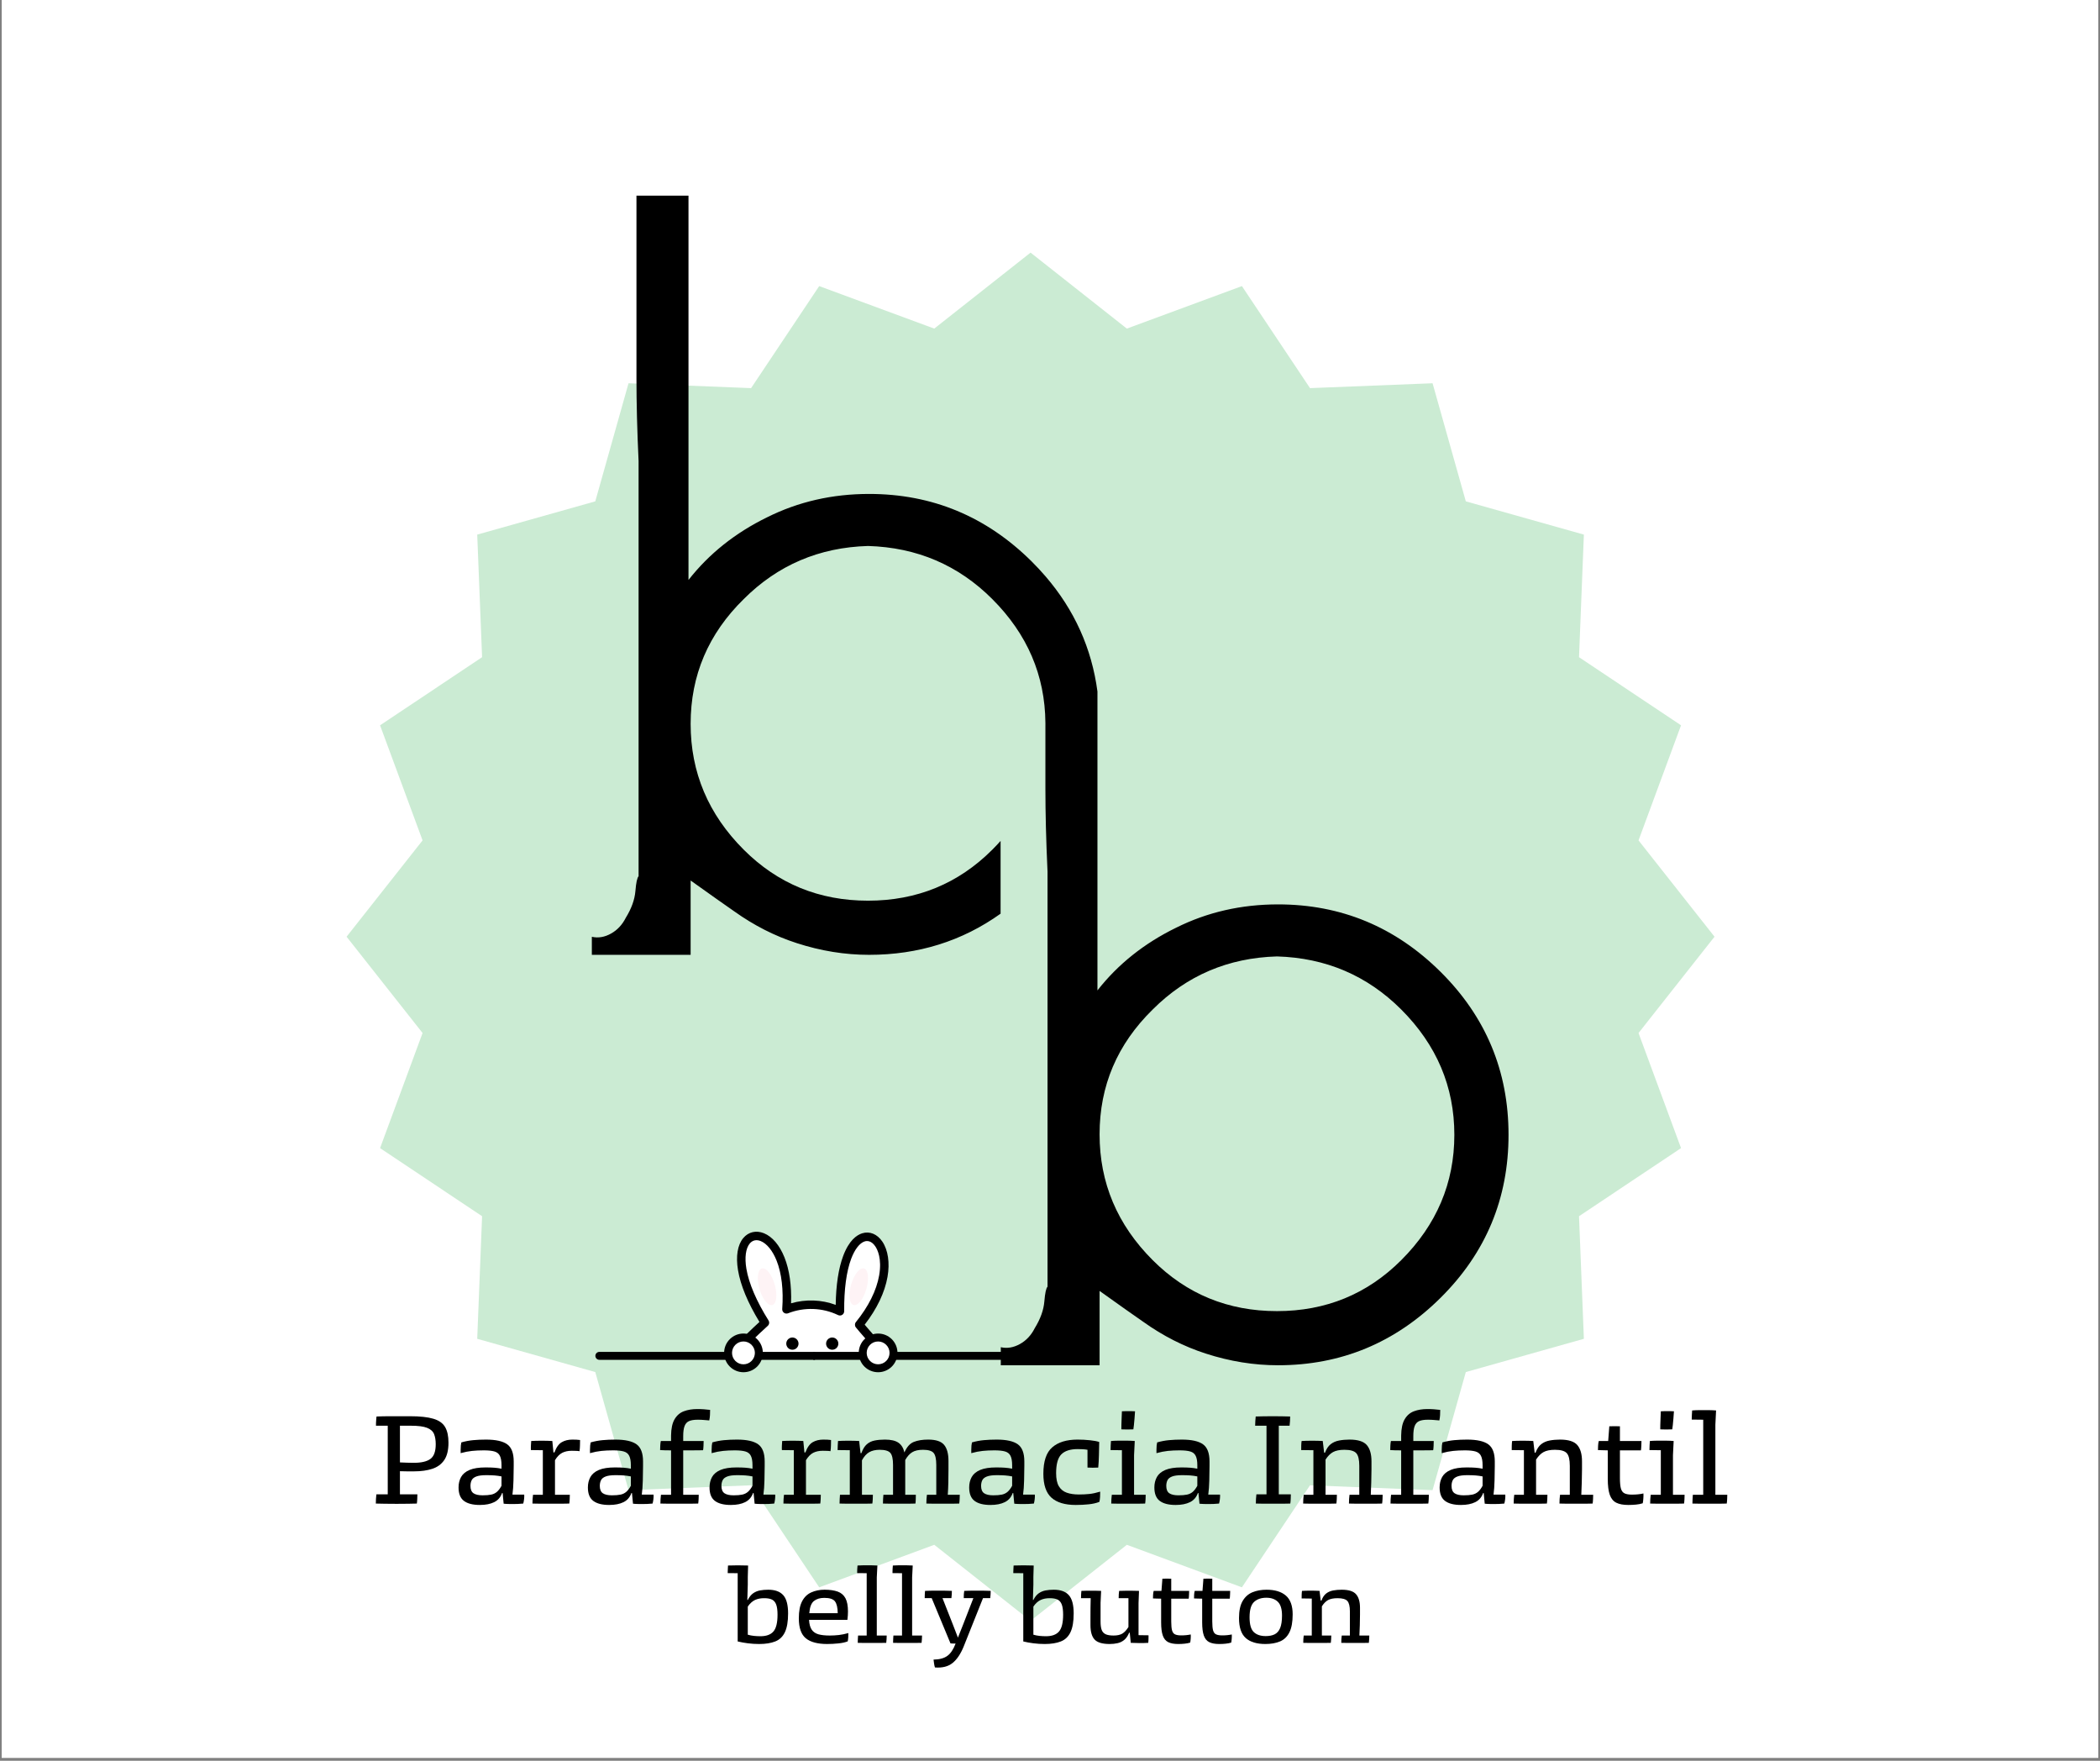
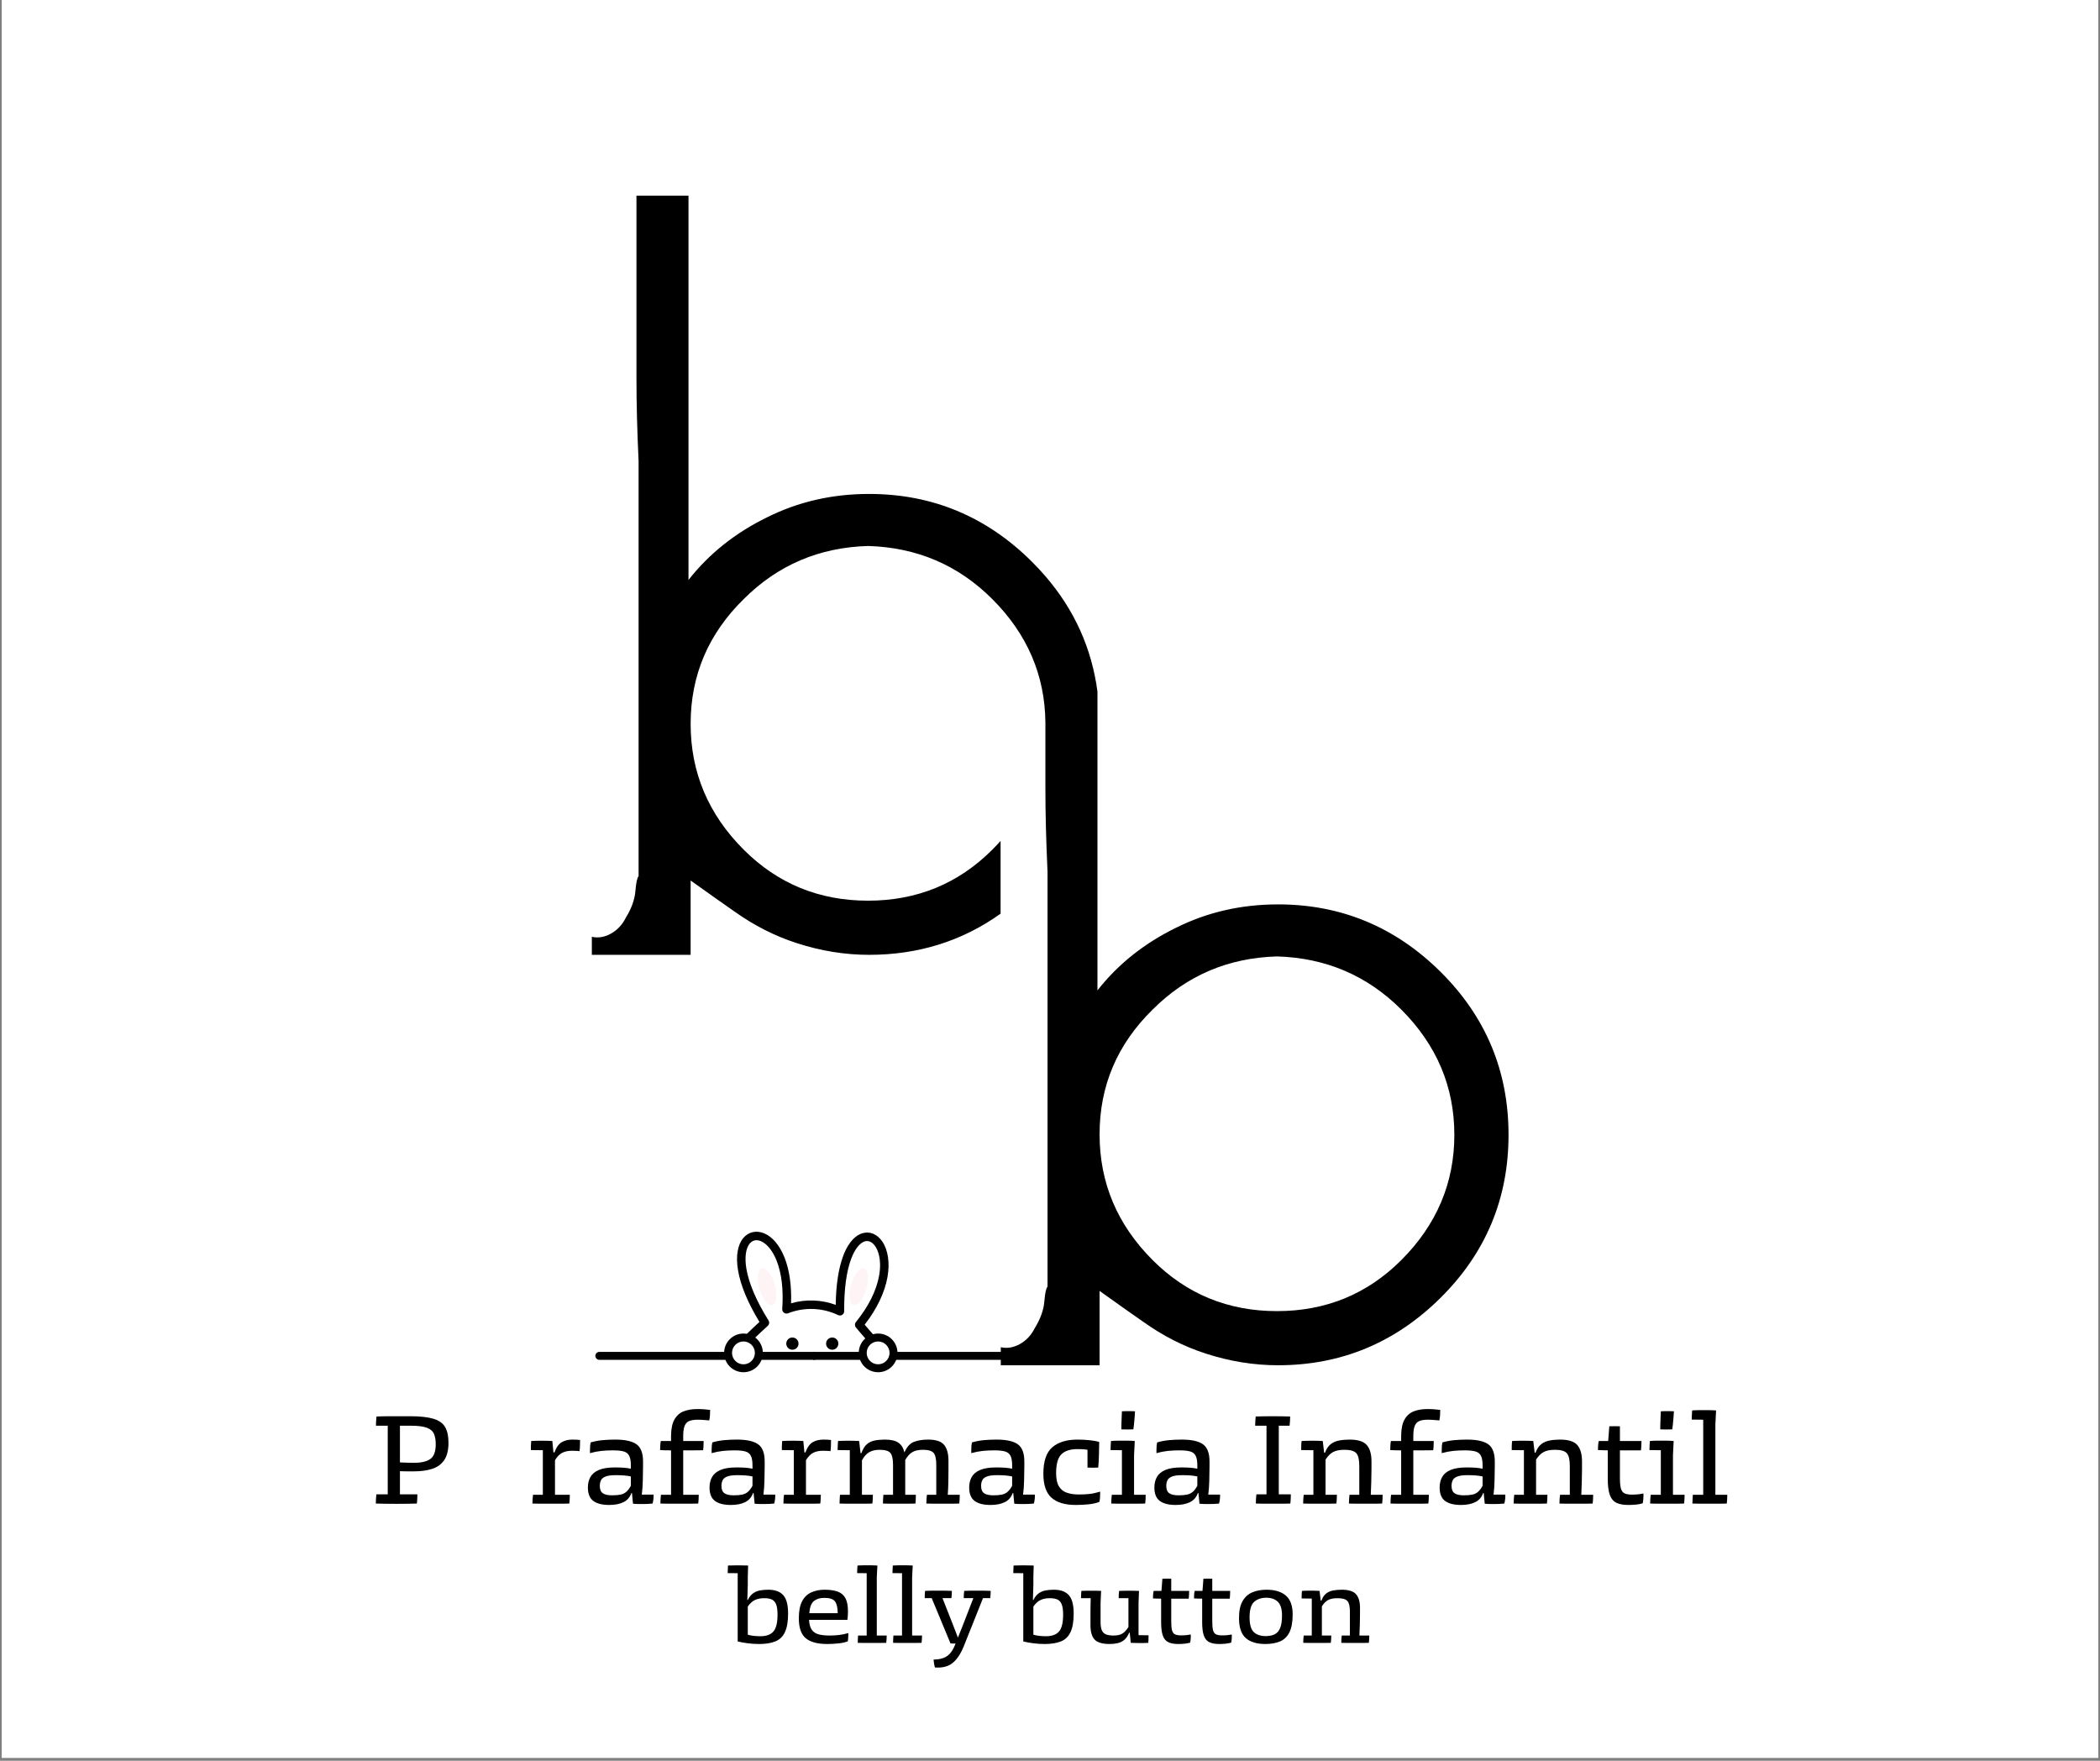
<svg xmlns="http://www.w3.org/2000/svg" version="1.0" preserveAspectRatio="xMidYMid meet" height="788" viewBox="0 0 705 591" zoomAndPan="magnify" width="940">
  <rect x="0" y="0" width="705" height="591" fill="#808080" stroke="none" />
  <defs>
    <g />
    <clipPath id="b8d2057d39">
      <path clip-rule="nonzero" d="M 0.594 0 L 704.402 0 L 704.402 590 L 0.594 590 Z M 0.594 0" />
    </clipPath>
    <clipPath id="4171e4698d">
      <path clip-rule="nonzero" d="M 116.355 84.789 L 575.586 84.789 L 575.586 544.016 L 116.355 544.016 Z M 116.355 84.789" />
    </clipPath>
    <clipPath id="4ee5e82fd5">
-       <path clip-rule="nonzero" d="M 345.973 84.789 L 378.297 110.293 L 416.926 96.027 L 439.789 130.273 L 480.934 128.641 L 492.098 168.277 L 531.73 179.438 L 530.098 220.582 L 564.348 243.449 L 550.078 282.074 L 575.586 314.402 L 550.078 346.73 L 564.348 385.355 L 530.098 408.219 L 531.73 449.363 L 492.098 460.527 L 480.934 500.164 L 439.789 498.531 L 416.926 532.777 L 378.297 518.508 L 345.973 544.016 L 313.645 518.508 L 275.016 532.777 L 252.152 498.531 L 211.008 500.164 L 199.844 460.527 L 160.211 449.363 L 161.844 408.219 L 127.594 385.355 L 141.863 346.73 L 116.355 314.402 L 141.863 282.074 L 127.594 243.449 L 161.844 220.582 L 160.211 179.438 L 199.844 168.277 L 211.008 128.641 L 252.152 130.273 L 275.016 96.027 L 313.645 110.293 Z M 345.973 84.789" />
-     </clipPath>
+       </clipPath>
    <clipPath id="bd52c01a13">
      <path clip-rule="nonzero" d="M 199.863 453 L 274 453 L 274 457 L 199.863 457 Z M 199.863 453" />
    </clipPath>
    <clipPath id="c664c03020">
      <path clip-rule="nonzero" d="M 273 453 L 345.867 453 L 345.867 457 L 273 457 Z M 273 453" />
    </clipPath>
    <clipPath id="103634194e">
      <path clip-rule="nonzero" d="M 198.691 65.41 L 506.422 65.41 L 506.422 458.496 L 198.691 458.496 Z M 198.691 65.41" />
    </clipPath>
  </defs>
  <g clip-path="url(#b8d2057d39)">
    <path fill-rule="nonzero" fill-opacity="1" d="M 0.594 0 L 704.406 0 L 704.406 590 L 0.594 590 Z M 0.594 0" fill="#ffffff" />
    <path fill-rule="nonzero" fill-opacity="1" d="M 0.594 0 L 704.406 0 L 704.406 590 L 0.594 590 Z M 0.594 0" fill="#ffffff" />
  </g>
  <g clip-path="url(#4171e4698d)">
    <g clip-path="url(#4ee5e82fd5)">
      <path fill-rule="nonzero" fill-opacity="1" d="M 116.355 84.789 L 575.586 84.789 L 575.586 544.016 L 116.355 544.016 Z M 116.355 84.789" fill="#cbebd3" />
    </g>
  </g>
  <path fill-rule="nonzero" fill-opacity="1" d="M 252.242 446.891 L 291.57 446.891 L 291.57 455.066 L 252.242 455.066 Z M 252.242 446.891" fill="#ffffff" />
  <g clip-path="url(#bd52c01a13)">
    <path fill-rule="nonzero" fill-opacity="1" d="M 273.613 456.418 L 201.207 456.418 C 200.473 456.418 199.875 455.816 199.875 455.086 C 199.875 454.355 200.473 453.754 201.207 453.754 L 273.613 453.754 Z M 273.613 456.418" fill="#000000" />
  </g>
  <g clip-path="url(#c664c03020)">
    <path fill-rule="nonzero" fill-opacity="1" d="M 344.527 456.418 L 273.031 456.418 L 273.031 453.754 L 344.527 453.754 C 345.258 453.754 345.859 454.355 345.859 455.086 C 345.859 455.816 345.258 456.418 344.527 456.418 Z M 344.527 456.418" fill="#000000" />
  </g>
  <path fill-rule="nonzero" fill-opacity="1" d="M 292.117 448.926 C 290.801 447.387 290.121 446.684 288.441 444.648 C 310.797 417.152 281.613 396.996 281.98 440.125 C 276.371 437.438 269.801 437.211 264.031 439.484 C 266.59 403.715 234.461 408.363 256.793 443.961 C 253.461 447.004 252.996 447.516 251.523 448.926" fill="#ffffff" />
  <path fill-rule="nonzero" fill-opacity="1" d="M 292.117 450.348 C 291.719 450.348 291.32 450.184 291.031 449.852 C 290.578 449.316 290.191 448.887 289.828 448.465 C 289.113 447.66 288.449 446.895 287.344 445.551 C 286.91 445.027 286.91 444.273 287.336 443.75 C 291.566 438.547 294.262 433.133 295.145 428.082 C 296.121 422.453 294.57 419.395 293.852 418.336 C 292.504 416.348 291.039 416.441 290.293 416.672 C 288.594 417.199 286.938 419.34 285.738 422.547 C 284.152 426.785 283.344 432.859 283.406 440.105 C 283.41 440.598 283.16 441.055 282.746 441.32 C 282.332 441.586 281.805 441.613 281.359 441.402 C 276.105 438.879 269.977 438.668 264.551 440.801 C 264.098 440.98 263.578 440.914 263.188 440.621 C 262.793 440.332 262.574 439.859 262.605 439.371 C 263.066 432.98 262.406 427.352 260.703 423.094 C 259.375 419.773 257.43 417.391 255.379 416.559 C 253.941 415.98 252.641 416.266 251.715 417.363 C 250.355 418.988 249.938 422.074 250.57 425.84 C 251.395 430.762 253.969 436.766 258.004 443.199 C 258.371 443.781 258.266 444.543 257.758 445.008 C 255.234 447.316 254.367 448.152 253.449 449.047 C 253.16 449.324 252.859 449.609 252.516 449.949 C 251.949 450.496 251.043 450.477 250.496 449.91 C 249.949 449.344 249.969 448.441 250.535 447.895 C 250.883 447.562 251.168 447.281 251.457 447.004 C 252.273 446.211 253.055 445.453 254.961 443.703 C 251.035 437.258 248.609 431.414 247.758 426.32 C 246.98 421.664 247.605 417.836 249.531 415.543 C 251.262 413.48 253.855 412.875 256.453 413.926 C 259.27 415.062 261.723 417.945 263.359 422.043 C 265.023 426.207 265.777 431.496 265.57 437.449 C 270.48 436.02 275.758 436.199 280.559 437.977 C 280.66 431.258 281.5 425.742 283.066 421.555 C 285.031 416.301 287.621 414.523 289.445 413.953 C 291.973 413.168 294.504 414.207 296.215 416.734 C 298.133 419.566 298.773 423.879 297.953 428.562 C 297.043 433.785 294.398 439.32 290.281 444.621 C 290.953 445.418 291.453 445.984 291.973 446.582 C 292.344 447.008 292.738 447.449 293.203 447.992 C 293.719 448.594 293.652 449.492 293.051 450.004 C 292.777 450.234 292.445 450.348 292.117 450.348 Z M 292.117 450.348" fill="#000000" />
  <path fill-rule="nonzero" fill-opacity="1" d="M 268.078 450.98 C 268.078 451.254 268.023 451.516 267.918 451.77 C 267.816 452.02 267.668 452.242 267.473 452.434 C 267.281 452.629 267.059 452.777 266.805 452.879 C 266.555 452.984 266.289 453.035 266.02 453.035 C 265.746 453.035 265.48 452.984 265.23 452.879 C 264.977 452.777 264.754 452.629 264.562 452.434 C 264.371 452.242 264.219 452.02 264.117 451.77 C 264.012 451.516 263.961 451.254 263.961 450.98 C 263.961 450.707 264.012 450.445 264.117 450.195 C 264.219 449.941 264.371 449.719 264.562 449.527 C 264.754 449.336 264.977 449.188 265.23 449.082 C 265.48 448.977 265.746 448.926 266.02 448.926 C 266.289 448.926 266.555 448.977 266.805 449.082 C 267.059 449.188 267.281 449.336 267.473 449.527 C 267.668 449.719 267.816 449.941 267.918 450.195 C 268.023 450.445 268.078 450.707 268.078 450.98 Z M 268.078 450.98" fill="#000000" />
  <path fill-rule="nonzero" fill-opacity="1" d="M 281.445 450.98 C 281.445 451.254 281.395 451.516 281.289 451.77 C 281.184 452.02 281.035 452.242 280.844 452.434 C 280.652 452.629 280.43 452.777 280.176 452.879 C 279.922 452.984 279.66 453.035 279.387 453.035 C 279.113 453.035 278.852 452.984 278.602 452.879 C 278.348 452.777 278.125 452.629 277.934 452.434 C 277.738 452.242 277.59 452.02 277.484 451.77 C 277.383 451.516 277.328 451.254 277.328 450.98 C 277.328 450.707 277.383 450.445 277.484 450.195 C 277.59 449.941 277.738 449.719 277.934 449.527 C 278.125 449.336 278.348 449.188 278.602 449.082 C 278.852 448.977 279.113 448.926 279.387 448.926 C 279.66 448.926 279.922 448.977 280.176 449.082 C 280.43 449.188 280.652 449.336 280.844 449.527 C 281.035 449.719 281.184 449.941 281.289 450.195 C 281.395 450.445 281.445 450.707 281.445 450.98 Z M 281.445 450.98" fill="#000000" />
  <path fill-rule="nonzero" fill-opacity="1" d="M 253.25 450.43 C 253.488 450.672 253.703 450.934 253.891 451.215 C 254.082 451.496 254.242 451.793 254.371 452.105 C 254.5 452.418 254.598 452.742 254.664 453.074 C 254.73 453.406 254.762 453.742 254.766 454.082 C 254.766 454.422 254.73 454.758 254.664 455.09 C 254.598 455.422 254.5 455.746 254.371 456.059 C 254.242 456.371 254.082 456.668 253.891 456.949 C 253.703 457.23 253.488 457.492 253.25 457.73 C 253.008 457.973 252.75 458.188 252.465 458.375 C 252.184 458.562 251.887 458.723 251.574 458.852 C 251.258 458.98 250.938 459.078 250.602 459.145 C 250.27 459.211 249.934 459.246 249.594 459.246 C 249.254 459.246 248.918 459.211 248.586 459.145 C 248.254 459.078 247.93 458.98 247.617 458.852 C 247.301 458.723 247.004 458.562 246.723 458.375 C 246.441 458.188 246.18 457.973 245.938 457.734 C 245.699 457.492 245.484 457.23 245.297 456.949 C 245.109 456.668 244.949 456.371 244.816 456.059 C 244.688 455.746 244.59 455.422 244.523 455.09 C 244.457 454.758 244.426 454.422 244.426 454.082 C 244.426 453.742 244.457 453.406 244.523 453.074 C 244.59 452.742 244.688 452.418 244.816 452.105 C 244.949 451.793 245.105 451.496 245.297 451.215 C 245.484 450.934 245.699 450.672 245.938 450.434 C 246.18 450.191 246.441 449.977 246.723 449.789 C 247.004 449.602 247.301 449.441 247.617 449.312 C 247.93 449.184 248.254 449.086 248.586 449.02 C 248.918 448.953 249.254 448.918 249.594 448.918 C 249.934 448.918 250.27 448.953 250.602 449.02 C 250.934 449.086 251.258 449.184 251.574 449.312 C 251.887 449.441 252.184 449.602 252.465 449.789 C 252.75 449.977 253.008 450.191 253.25 450.43 Z M 253.25 450.43" fill="#ffffff" />
  <path fill-rule="nonzero" fill-opacity="1" d="M 249.598 460.582 C 247.859 460.582 246.227 459.902 245 458.68 C 242.461 456.145 242.461 452.027 245 449.496 C 247.539 446.961 251.66 446.961 254.195 449.496 C 256.73 452.031 256.73 456.148 254.195 458.68 C 252.969 459.902 251.328 460.582 249.598 460.582 Z M 246.879 451.379 C 245.379 452.879 245.379 455.305 246.879 456.801 C 247.605 457.527 248.562 457.926 249.59 457.926 C 250.617 457.926 251.582 457.527 252.301 456.801 C 253.801 455.305 253.801 452.879 252.301 451.379 C 250.809 449.883 248.379 449.883 246.879 451.379 Z M 246.879 451.379" fill="#000000" />
  <path fill-rule="nonzero" fill-opacity="1" d="M 299.965 454.086 C 299.965 454.426 299.934 454.762 299.867 455.094 C 299.801 455.426 299.703 455.75 299.574 456.062 C 299.441 456.375 299.281 456.676 299.094 456.957 C 298.906 457.238 298.691 457.5 298.453 457.738 C 298.211 457.977 297.949 458.191 297.668 458.379 C 297.387 458.57 297.09 458.727 296.773 458.855 C 296.461 458.988 296.137 459.086 295.805 459.152 C 295.473 459.219 295.137 459.25 294.797 459.25 C 294.457 459.25 294.121 459.219 293.789 459.152 C 293.453 459.086 293.133 458.988 292.816 458.855 C 292.504 458.727 292.207 458.57 291.926 458.379 C 291.641 458.191 291.383 457.977 291.141 457.738 C 290.902 457.5 290.688 457.238 290.5 456.957 C 290.309 456.676 290.148 456.375 290.02 456.062 C 289.891 455.75 289.793 455.426 289.727 455.094 C 289.66 454.762 289.625 454.426 289.625 454.086 C 289.625 453.75 289.66 453.414 289.727 453.082 C 289.793 452.75 289.891 452.426 290.02 452.113 C 290.148 451.801 290.309 451.5 290.5 451.219 C 290.688 450.938 290.902 450.676 291.141 450.438 C 291.383 450.199 291.641 449.984 291.926 449.797 C 292.207 449.605 292.504 449.449 292.816 449.316 C 293.133 449.188 293.453 449.09 293.789 449.023 C 294.121 448.957 294.457 448.926 294.797 448.926 C 295.137 448.926 295.473 448.957 295.805 449.023 C 296.137 449.09 296.461 449.188 296.773 449.316 C 297.09 449.449 297.387 449.605 297.668 449.797 C 297.949 449.984 298.211 450.199 298.453 450.438 C 298.691 450.676 298.906 450.938 299.094 451.219 C 299.281 451.5 299.441 451.801 299.574 452.113 C 299.703 452.426 299.801 452.75 299.867 453.082 C 299.934 453.414 299.965 453.75 299.965 454.086 Z M 299.965 454.086" fill="#ffffff" />
  <path fill-rule="nonzero" fill-opacity="1" d="M 294.797 460.582 C 293.133 460.582 291.465 459.949 290.199 458.684 C 287.66 456.148 287.66 452.031 290.199 449.504 C 291.426 448.281 293.059 447.602 294.797 447.602 C 296.535 447.602 298.168 448.281 299.395 449.504 C 300.617 450.727 301.297 452.359 301.297 454.094 C 301.297 455.832 300.617 457.461 299.395 458.684 C 298.129 459.949 296.461 460.582 294.797 460.582 Z M 292.086 451.379 C 290.586 452.879 290.586 455.305 292.086 456.801 C 292.832 457.547 293.816 457.918 294.797 457.918 C 295.781 457.918 296.762 457.547 297.508 456.801 C 298.234 456.078 298.633 455.117 298.633 454.094 C 298.633 453.07 298.234 452.113 297.508 451.387 C 296.781 450.66 295.82 450.262 294.797 450.262 C 293.77 450.262 292.805 450.656 292.086 451.379 Z M 292.086 451.379" fill="#000000" />
  <path fill-rule="nonzero" fill-opacity="1" d="M 260.086 431.156 C 260.199 431.559 260.301 431.961 260.379 432.367 C 260.461 432.773 260.52 433.168 260.562 433.559 C 260.605 433.953 260.629 434.328 260.633 434.691 C 260.633 435.051 260.617 435.391 260.578 435.711 C 260.543 436.031 260.484 436.32 260.41 436.586 C 260.336 436.848 260.242 437.082 260.129 437.281 C 260.02 437.477 259.891 437.641 259.75 437.766 C 259.605 437.891 259.453 437.98 259.285 438.027 C 259.113 438.074 258.938 438.082 258.75 438.051 C 258.562 438.02 258.367 437.949 258.168 437.84 C 257.969 437.73 257.766 437.582 257.562 437.398 C 257.359 437.215 257.156 436.996 256.957 436.746 C 256.754 436.496 256.562 436.215 256.371 435.906 C 256.184 435.598 256 435.266 255.832 434.914 C 255.66 434.559 255.5 434.188 255.355 433.805 C 255.207 433.418 255.078 433.023 254.961 432.621 C 254.848 432.215 254.75 431.812 254.668 431.406 C 254.586 431.004 254.527 430.605 254.484 430.215 C 254.441 429.824 254.418 429.445 254.414 429.086 C 254.414 428.723 254.43 428.383 254.469 428.062 C 254.504 427.742 254.562 427.453 254.637 427.188 C 254.715 426.926 254.805 426.691 254.918 426.496 C 255.027 426.297 255.156 426.133 255.297 426.008 C 255.441 425.883 255.598 425.797 255.766 425.746 C 255.934 425.699 256.109 425.691 256.297 425.723 C 256.484 425.754 256.68 425.824 256.879 425.934 C 257.078 426.043 257.281 426.191 257.484 426.375 C 257.688 426.559 257.891 426.777 258.09 427.027 C 258.293 427.277 258.488 427.559 258.676 427.867 C 258.867 428.176 259.047 428.508 259.219 428.859 C 259.387 429.215 259.547 429.586 259.691 429.973 C 259.84 430.355 259.969 430.75 260.086 431.156 Z M 260.086 431.156" fill="#fef3f5" />
  <path fill-rule="nonzero" fill-opacity="1" d="M 290.055 425.746 C 290.223 425.797 290.379 425.883 290.52 426.008 C 290.664 426.133 290.789 426.297 290.902 426.496 C 291.012 426.691 291.105 426.926 291.18 427.188 C 291.258 427.453 291.312 427.742 291.352 428.062 C 291.387 428.383 291.406 428.723 291.402 429.086 C 291.398 429.445 291.379 429.824 291.336 430.215 C 291.293 430.605 291.23 431.004 291.152 431.406 C 291.07 431.812 290.973 432.215 290.855 432.617 C 290.742 433.023 290.609 433.418 290.465 433.805 C 290.32 434.188 290.16 434.559 289.988 434.914 C 289.816 435.266 289.637 435.598 289.449 435.906 C 289.258 436.215 289.062 436.496 288.863 436.746 C 288.66 436.996 288.461 437.215 288.254 437.398 C 288.051 437.582 287.852 437.73 287.648 437.84 C 287.449 437.949 287.258 438.02 287.07 438.051 C 286.883 438.082 286.703 438.074 286.535 438.027 C 286.367 437.98 286.211 437.891 286.07 437.766 C 285.926 437.641 285.801 437.477 285.691 437.281 C 285.578 437.082 285.484 436.852 285.41 436.586 C 285.332 436.32 285.277 436.031 285.238 435.711 C 285.203 435.391 285.184 435.051 285.188 434.691 C 285.191 434.328 285.211 433.953 285.254 433.559 C 285.297 433.168 285.359 432.773 285.438 432.367 C 285.52 431.961 285.617 431.559 285.734 431.156 C 285.848 430.75 285.98 430.355 286.125 429.973 C 286.273 429.586 286.43 429.215 286.602 428.859 C 286.773 428.508 286.953 428.176 287.141 427.867 C 287.332 427.559 287.527 427.277 287.727 427.027 C 287.93 426.777 288.129 426.559 288.336 426.375 C 288.539 426.191 288.742 426.043 288.941 425.934 C 289.141 425.824 289.332 425.754 289.52 425.723 C 289.707 425.691 289.887 425.699 290.055 425.746 Z M 290.055 425.746" fill="#fef3f5" />
  <g clip-path="url(#103634194e)">
    <path fill-rule="nonzero" fill-opacity="1" d="M 483.613 326.191 C 468.395 311.098 450.207 303.555 429.051 303.555 C 416.688 303.555 405.277 306.172 394.816 311.395 C 384.121 316.621 375.32 323.637 368.43 332.426 L 368.43 232.102 C 366.504 217.586 360.68 204.684 350.953 193.395 C 349.496 191.699 347.953 190.047 346.32 188.426 C 331.102 173.336 312.918 165.789 291.762 165.789 C 279.395 165.789 267.984 168.406 257.527 173.629 C 246.828 178.859 238.031 185.871 231.137 194.66 L 231.137 65.668 L 213.668 65.668 L 213.668 126.941 C 213.668 135.258 213.902 144.527 214.383 154.742 L 214.383 294.109 C 213.902 294.59 213.547 296.25 213.312 299.102 C 213.07 301.953 212.004 304.93 210.105 308.012 C 208.91 310.391 207.25 312.172 205.109 313.359 C 202.973 314.555 200.832 314.91 198.691 314.43 L 198.691 320.488 L 231.855 320.488 L 231.855 295.539 C 238.508 300.293 243.383 303.734 246.473 305.875 C 253.129 310.629 260.141 314.191 267.516 316.566 C 275.594 319.184 283.68 320.484 291.762 320.484 C 308.293 320.484 323.008 315.883 335.91 306.672 L 335.91 282.25 C 335.023 283.246 334.094 284.23 333.125 285.199 C 321.719 296.605 307.809 302.309 291.406 302.309 C 275 302.309 261.094 296.605 249.684 285.199 C 237.793 273.32 231.855 259.238 231.855 242.961 C 231.855 226.688 237.793 212.727 249.684 201.078 C 261.094 189.676 275 183.734 291.406 183.254 C 307.809 183.734 321.719 189.672 333.125 201.078 C 344.879 212.832 350.828 226.672 350.957 242.605 L 350.957 242.762 C 350.961 242.887 350.961 243.012 350.961 243.137 C 350.961 243.266 350.961 243.387 350.957 243.516 L 350.957 264.699 C 350.957 272.902 351.184 282.023 351.648 292.07 C 351.656 292.211 351.664 292.355 351.672 292.504 L 351.672 431.871 C 351.191 432.348 350.836 434.008 350.598 436.859 C 350.363 439.711 349.289 442.684 347.391 445.773 C 346.199 448.148 344.543 449.934 342.398 451.121 C 340.258 452.309 338.121 452.668 335.98 452.188 L 335.98 458.246 L 369.148 458.246 L 369.148 433.293 C 375.797 438.051 380.676 441.496 383.766 443.629 C 390.414 448.387 397.434 451.949 404.805 454.324 C 412.883 456.941 420.965 458.242 429.051 458.242 C 450.207 458.242 468.395 450.699 483.613 435.609 C 498.824 420.52 506.434 402.281 506.434 380.895 C 506.434 359.52 498.824 341.281 483.613 326.191 Z M 470.418 422.961 C 459.008 434.367 445.098 440.07 428.695 440.07 C 412.289 440.07 398.383 434.367 386.973 422.961 C 375.082 411.078 369.145 397.004 369.145 380.723 C 369.145 364.445 375.082 350.484 386.973 338.84 C 398.383 327.434 412.289 321.496 428.695 321.02 C 445.098 321.496 459.008 327.434 470.418 338.84 C 482.301 350.727 488.246 364.742 488.246 380.898 C 488.246 397.066 482.301 411.082 470.418 422.961 Z M 470.418 422.961" fill="#000000" />
  </g>
  <g fill-opacity="1" fill="#000000">
    <g transform="translate(124.015, 504.663)">
      <g>
        <path d="M 15.031 -10.812 C 14.188 -10.812 13.359 -10.812 12.547 -10.812 C 11.734 -10.812 10.969 -10.828 10.25 -10.859 L 10.25 -3.094 L 16.109 -3.094 C 16.109 -2.719 16.094 -2.191 16.062 -1.516 C 16.031 -0.848 15.984 -0.344 15.922 0 C 15.266 0.031 14.328 0.051 13.109 0.062 C 11.891 0.082 10.57 0.094 9.156 0.094 C 7.75 0.094 6.41 0.082 5.141 0.062 C 3.867 0.051 2.875 0.031 2.156 0 C 2.156 -0.438 2.172 -0.957 2.203 -1.562 C 2.234 -2.176 2.281 -2.688 2.344 -3.094 L 6.156 -3.094 L 6.156 -26.125 L 2.203 -26.125 C 2.203 -26.344 2.207 -26.66 2.219 -27.078 C 2.238 -27.504 2.266 -27.926 2.297 -28.344 C 2.328 -28.77 2.359 -29.062 2.391 -29.219 C 3.742 -29.281 5.359 -29.312 7.234 -29.312 C 9.109 -29.312 11.223 -29.312 13.578 -29.312 C 16.961 -29.312 19.594 -29.031 21.469 -28.469 C 23.352 -27.906 24.672 -26.973 25.422 -25.672 C 26.172 -24.379 26.547 -22.633 26.547 -20.438 C 26.547 -17.926 26.066 -15.973 25.109 -14.578 C 24.16 -13.191 22.82 -12.219 21.094 -11.656 C 19.375 -11.094 17.352 -10.812 15.031 -10.812 Z M 13.906 -26.125 L 10.25 -26.125 L 10.25 -13.812 C 10.969 -13.781 11.738 -13.75 12.562 -13.719 C 13.395 -13.688 14.156 -13.672 14.844 -13.672 C 17.414 -13.672 19.297 -14.109 20.484 -14.984 C 21.672 -15.859 22.266 -17.504 22.266 -19.922 C 22.266 -21.266 22.078 -22.398 21.703 -23.328 C 21.328 -24.254 20.547 -24.953 19.359 -25.422 C 18.172 -25.891 16.352 -26.125 13.906 -26.125 Z M 13.906 -26.125" />
      </g>
    </g>
  </g>
  <g fill-opacity="1" fill="#000000">
    <g transform="translate(152.068, 504.663)">
      <g>
-         <path d="M 23.922 -3 C 23.953 -2.594 23.938 -2.098 23.875 -1.516 C 23.812 -0.941 23.719 -0.438 23.594 0 C 23.113 0.062 22.453 0.109 21.609 0.141 C 20.766 0.172 19.922 0.176 19.078 0.156 C 18.234 0.145 17.547 0.109 17.016 0.047 L 16.672 -3.531 L 16.484 -3.531 C 15.984 -2.113 15.098 -1.094 13.828 -0.469 C 12.566 0.156 10.961 0.469 9.016 0.469 C 6.672 0.469 4.895 0.016 3.688 -0.891 C 2.477 -1.797 1.875 -3.301 1.875 -5.406 C 1.875 -6.719 2.156 -7.883 2.719 -8.906 C 3.289 -9.926 4.238 -10.719 5.562 -11.281 C 6.895 -11.844 8.691 -12.125 10.953 -12.125 C 12.141 -12.125 13.129 -12.094 13.922 -12.031 C 14.723 -11.969 15.516 -11.859 16.297 -11.703 L 16.297 -12.875 C 16.297 -14.25 16.113 -15.297 15.75 -16.016 C 15.395 -16.742 14.785 -17.234 13.922 -17.484 C 13.066 -17.734 11.875 -17.859 10.344 -17.859 C 8.926 -17.859 7.613 -17.797 6.406 -17.672 C 5.207 -17.547 3.93 -17.297 2.578 -16.922 C 2.578 -17.203 2.578 -17.582 2.578 -18.062 C 2.578 -18.551 2.598 -19.031 2.641 -19.5 C 2.691 -19.969 2.75 -20.312 2.812 -20.531 C 4.133 -20.906 5.457 -21.156 6.781 -21.281 C 8.113 -21.406 9.551 -21.469 11.094 -21.469 C 14.375 -21.469 16.742 -20.941 18.203 -19.891 C 19.66 -18.848 20.391 -16.93 20.391 -14.141 L 20.391 -12.594 C 20.391 -11.156 20.363 -9.539 20.312 -7.75 C 20.27 -5.969 20.156 -4.383 19.969 -3 Z M 9.953 -2.766 C 11.117 -2.766 12.078 -2.844 12.828 -3 C 13.578 -3.156 14.223 -3.469 14.766 -3.938 C 15.316 -4.414 15.828 -5.094 16.297 -5.969 L 16.297 -9.109 C 15.516 -9.266 14.734 -9.375 13.953 -9.438 C 13.172 -9.5 12.25 -9.531 11.188 -9.531 C 9.707 -9.531 8.582 -9.379 7.812 -9.078 C 7.051 -8.785 6.535 -8.363 6.266 -7.812 C 6.004 -7.27 5.875 -6.641 5.875 -5.922 C 5.875 -4.766 6.207 -3.945 6.875 -3.469 C 7.551 -3 8.578 -2.766 9.953 -2.766 Z M 9.953 -2.766" />
-       </g>
+         </g>
    </g>
  </g>
  <g fill-opacity="1" fill="#000000">
    <g transform="translate(176.692, 504.663)">
      <g>
        <path d="M 15.453 -21.469 C 15.984 -21.469 16.453 -21.457 16.859 -21.438 C 17.273 -21.426 17.672 -21.391 18.047 -21.328 C 18.047 -20.828 18.035 -20.234 18.016 -19.547 C 18.004 -18.859 17.953 -18.203 17.859 -17.578 C 17.516 -17.641 17.133 -17.676 16.719 -17.688 C 16.312 -17.707 15.828 -17.719 15.266 -17.719 C 14.016 -17.719 12.941 -17.488 12.047 -17.031 C 11.16 -16.57 10.352 -15.75 9.625 -14.562 L 9.625 -2.953 L 14.609 -2.953 C 14.609 -2.578 14.594 -2.078 14.562 -1.453 C 14.531 -0.828 14.484 -0.344 14.422 0 C 13.828 0.031 12.984 0.047 11.891 0.047 C 10.797 0.047 9.613 0.047 8.344 0.047 C 7.07 0.047 5.867 0.047 4.734 0.047 C 3.609 0.047 2.719 0.031 2.062 0 C 2.062 -0.438 2.078 -0.938 2.109 -1.5 C 2.141 -2.062 2.188 -2.547 2.25 -2.953 L 5.547 -2.953 L 5.547 -17.906 L 1.547 -17.953 C 1.516 -18.359 1.516 -18.879 1.547 -19.516 C 1.578 -20.16 1.609 -20.656 1.641 -21 C 2.641 -21.062 3.797 -21.094 5.109 -21.094 C 6.43 -21.094 7.641 -21.062 8.734 -21 L 9.109 -17.156 L 9.438 -17.156 C 10.07 -18.875 10.891 -20.02 11.891 -20.594 C 12.891 -21.176 14.078 -21.469 15.453 -21.469 Z M 15.453 -21.469" />
      </g>
    </g>
  </g>
  <g fill-opacity="1" fill="#000000">
    <g transform="translate(195.488, 504.663)">
      <g>
        <path d="M 23.922 -3 C 23.953 -2.594 23.938 -2.098 23.875 -1.516 C 23.812 -0.941 23.719 -0.438 23.594 0 C 23.113 0.062 22.453 0.109 21.609 0.141 C 20.766 0.172 19.922 0.176 19.078 0.156 C 18.234 0.145 17.547 0.109 17.016 0.047 L 16.672 -3.531 L 16.484 -3.531 C 15.984 -2.113 15.098 -1.094 13.828 -0.469 C 12.566 0.156 10.961 0.469 9.016 0.469 C 6.672 0.469 4.895 0.016 3.688 -0.891 C 2.477 -1.797 1.875 -3.301 1.875 -5.406 C 1.875 -6.719 2.156 -7.883 2.719 -8.906 C 3.289 -9.926 4.238 -10.719 5.562 -11.281 C 6.895 -11.844 8.691 -12.125 10.953 -12.125 C 12.141 -12.125 13.129 -12.094 13.922 -12.031 C 14.723 -11.969 15.516 -11.859 16.297 -11.703 L 16.297 -12.875 C 16.297 -14.25 16.113 -15.297 15.75 -16.016 C 15.395 -16.742 14.785 -17.234 13.922 -17.484 C 13.066 -17.734 11.875 -17.859 10.344 -17.859 C 8.926 -17.859 7.613 -17.797 6.406 -17.672 C 5.207 -17.547 3.93 -17.297 2.578 -16.922 C 2.578 -17.203 2.578 -17.582 2.578 -18.062 C 2.578 -18.551 2.598 -19.031 2.641 -19.5 C 2.691 -19.969 2.75 -20.312 2.812 -20.531 C 4.133 -20.906 5.457 -21.156 6.781 -21.281 C 8.113 -21.406 9.551 -21.469 11.094 -21.469 C 14.375 -21.469 16.742 -20.941 18.203 -19.891 C 19.66 -18.848 20.391 -16.93 20.391 -14.141 L 20.391 -12.594 C 20.391 -11.156 20.363 -9.539 20.312 -7.75 C 20.27 -5.969 20.156 -4.383 19.969 -3 Z M 9.953 -2.766 C 11.117 -2.766 12.078 -2.844 12.828 -3 C 13.578 -3.156 14.223 -3.469 14.766 -3.938 C 15.316 -4.414 15.828 -5.094 16.297 -5.969 L 16.297 -9.109 C 15.516 -9.266 14.734 -9.375 13.953 -9.438 C 13.172 -9.5 12.25 -9.531 11.188 -9.531 C 9.707 -9.531 8.582 -9.379 7.812 -9.078 C 7.051 -8.785 6.535 -8.363 6.266 -7.812 C 6.004 -7.27 5.875 -6.641 5.875 -5.922 C 5.875 -4.766 6.207 -3.945 6.875 -3.469 C 7.551 -3 8.578 -2.766 9.953 -2.766 Z M 9.953 -2.766" />
      </g>
    </g>
  </g>
  <g fill-opacity="1" fill="#000000">
    <g transform="translate(220.112, 504.663)">
      <g>
        <path d="M 14.141 -28.141 C 12.891 -28.141 11.91 -27.984 11.203 -27.672 C 10.504 -27.359 10.004 -26.801 9.703 -26 C 9.398 -25.207 9.25 -24.07 9.25 -22.594 L 9.25 -21 L 16.109 -21 C 16.109 -20.594 16.094 -20.047 16.062 -19.359 C 16.031 -18.672 15.984 -18.188 15.922 -17.906 C 15.734 -17.906 15.281 -17.895 14.562 -17.875 C 13.844 -17.863 13.004 -17.859 12.047 -17.859 C 11.098 -17.859 10.164 -17.859 9.25 -17.859 L 9.25 -2.953 L 14.469 -2.953 C 14.469 -2.578 14.453 -2.078 14.422 -1.453 C 14.391 -0.828 14.344 -0.344 14.281 0 C 13.688 0.031 12.816 0.047 11.672 0.047 C 10.523 0.047 9.301 0.047 8 0.047 C 6.707 0.047 5.477 0.047 4.312 0.047 C 3.156 0.047 2.25 0.031 1.594 0 C 1.594 -0.438 1.609 -0.938 1.641 -1.5 C 1.672 -2.062 1.719 -2.547 1.781 -2.953 L 5.172 -2.953 L 5.172 -17.859 C 4.484 -17.859 3.832 -17.863 3.219 -17.875 C 2.602 -17.895 2.031 -17.922 1.5 -17.953 C 1.5 -18.297 1.516 -18.785 1.547 -19.422 C 1.578 -20.066 1.641 -20.594 1.734 -21 L 5.172 -21 L 5.172 -22.828 C 5.203 -25.18 5.594 -27 6.344 -28.281 C 7.094 -29.57 8.125 -30.469 9.438 -30.969 C 10.758 -31.469 12.266 -31.719 13.953 -31.719 C 14.766 -31.719 15.516 -31.691 16.203 -31.641 C 16.898 -31.598 17.594 -31.531 18.281 -31.438 C 18.281 -30.812 18.266 -30.223 18.234 -29.672 C 18.203 -29.117 18.125 -28.531 18 -27.906 C 17.312 -27.969 16.68 -28.02 16.109 -28.062 C 15.547 -28.113 14.891 -28.141 14.141 -28.141 Z M 14.141 -28.141" />
      </g>
    </g>
  </g>
  <g fill-opacity="1" fill="#000000">
    <g transform="translate(236.324, 504.663)">
      <g>
        <path d="M 23.922 -3 C 23.953 -2.594 23.938 -2.098 23.875 -1.516 C 23.812 -0.941 23.719 -0.438 23.594 0 C 23.113 0.062 22.453 0.109 21.609 0.141 C 20.766 0.172 19.922 0.176 19.078 0.156 C 18.234 0.145 17.547 0.109 17.016 0.047 L 16.672 -3.531 L 16.484 -3.531 C 15.984 -2.113 15.098 -1.094 13.828 -0.469 C 12.566 0.156 10.961 0.469 9.016 0.469 C 6.672 0.469 4.895 0.016 3.688 -0.891 C 2.477 -1.797 1.875 -3.301 1.875 -5.406 C 1.875 -6.719 2.156 -7.883 2.719 -8.906 C 3.289 -9.926 4.238 -10.719 5.562 -11.281 C 6.895 -11.844 8.691 -12.125 10.953 -12.125 C 12.141 -12.125 13.129 -12.094 13.922 -12.031 C 14.723 -11.969 15.516 -11.859 16.297 -11.703 L 16.297 -12.875 C 16.297 -14.25 16.113 -15.297 15.75 -16.016 C 15.395 -16.742 14.785 -17.234 13.922 -17.484 C 13.066 -17.734 11.875 -17.859 10.344 -17.859 C 8.926 -17.859 7.613 -17.797 6.406 -17.672 C 5.207 -17.547 3.93 -17.297 2.578 -16.922 C 2.578 -17.203 2.578 -17.582 2.578 -18.062 C 2.578 -18.551 2.598 -19.031 2.641 -19.5 C 2.691 -19.969 2.75 -20.312 2.812 -20.531 C 4.133 -20.906 5.457 -21.156 6.781 -21.281 C 8.113 -21.406 9.551 -21.469 11.094 -21.469 C 14.375 -21.469 16.742 -20.941 18.203 -19.891 C 19.66 -18.848 20.391 -16.93 20.391 -14.141 L 20.391 -12.594 C 20.391 -11.156 20.363 -9.539 20.312 -7.75 C 20.27 -5.969 20.156 -4.383 19.969 -3 Z M 9.953 -2.766 C 11.117 -2.766 12.078 -2.844 12.828 -3 C 13.578 -3.156 14.223 -3.469 14.766 -3.938 C 15.316 -4.414 15.828 -5.094 16.297 -5.969 L 16.297 -9.109 C 15.516 -9.266 14.734 -9.375 13.953 -9.438 C 13.172 -9.5 12.25 -9.531 11.188 -9.531 C 9.707 -9.531 8.582 -9.379 7.812 -9.078 C 7.051 -8.785 6.535 -8.363 6.266 -7.812 C 6.004 -7.27 5.875 -6.641 5.875 -5.922 C 5.875 -4.766 6.207 -3.945 6.875 -3.469 C 7.551 -3 8.578 -2.766 9.953 -2.766 Z M 9.953 -2.766" />
      </g>
    </g>
  </g>
  <g fill-opacity="1" fill="#000000">
    <g transform="translate(260.947, 504.663)">
      <g>
        <path d="M 15.453 -21.469 C 15.984 -21.469 16.453 -21.457 16.859 -21.438 C 17.273 -21.426 17.672 -21.391 18.047 -21.328 C 18.047 -20.828 18.035 -20.234 18.016 -19.547 C 18.004 -18.859 17.953 -18.203 17.859 -17.578 C 17.516 -17.641 17.133 -17.676 16.719 -17.688 C 16.312 -17.707 15.828 -17.719 15.266 -17.719 C 14.016 -17.719 12.941 -17.488 12.047 -17.031 C 11.16 -16.57 10.352 -15.75 9.625 -14.562 L 9.625 -2.953 L 14.609 -2.953 C 14.609 -2.578 14.594 -2.078 14.562 -1.453 C 14.531 -0.828 14.484 -0.344 14.422 0 C 13.828 0.031 12.984 0.047 11.891 0.047 C 10.797 0.047 9.613 0.047 8.344 0.047 C 7.07 0.047 5.867 0.047 4.734 0.047 C 3.609 0.047 2.719 0.031 2.062 0 C 2.062 -0.438 2.078 -0.938 2.109 -1.5 C 2.141 -2.062 2.188 -2.547 2.25 -2.953 L 5.547 -2.953 L 5.547 -17.906 L 1.547 -17.953 C 1.516 -18.359 1.516 -18.879 1.547 -19.516 C 1.578 -20.16 1.609 -20.656 1.641 -21 C 2.641 -21.062 3.797 -21.094 5.109 -21.094 C 6.43 -21.094 7.641 -21.062 8.734 -21 L 9.109 -17.156 L 9.438 -17.156 C 10.07 -18.875 10.891 -20.02 11.891 -20.594 C 12.891 -21.176 14.078 -21.469 15.453 -21.469 Z M 15.453 -21.469" />
      </g>
    </g>
  </g>
  <g fill-opacity="1" fill="#000000">
    <g transform="translate(279.744, 504.663)">
      <g>
        <path d="M 38.438 -2.953 L 42.469 -2.953 C 42.469 -2.578 42.453 -2.078 42.422 -1.453 C 42.391 -0.828 42.344 -0.344 42.281 0 C 41.688 0.031 40.906 0.047 39.938 0.047 C 38.969 0.047 37.941 0.047 36.859 0.047 C 35.773 0.047 34.734 0.047 33.734 0.047 C 32.734 0.047 31.906 0.031 31.25 0 C 31.25 -0.438 31.266 -0.938 31.297 -1.5 C 31.328 -2.062 31.375 -2.547 31.438 -2.953 L 34.578 -2.953 L 34.578 -12.969 C 34.578 -14.938 34.281 -16.273 33.688 -16.984 C 33.094 -17.691 31.898 -18.047 30.109 -18.047 C 28.578 -18.047 27.375 -17.773 26.5 -17.234 C 25.625 -16.703 24.844 -15.828 24.156 -14.609 L 24.156 -2.953 L 27.719 -2.953 C 27.719 -2.578 27.707 -2.078 27.688 -1.453 C 27.676 -0.828 27.641 -0.344 27.578 0 C 26.984 0.031 26.207 0.047 25.25 0.047 C 24.301 0.047 23.285 0.047 22.203 0.047 C 21.117 0.047 20.094 0.047 19.125 0.047 C 18.156 0.047 17.336 0.031 16.672 0 C 16.672 -0.438 16.688 -0.938 16.719 -1.5 C 16.758 -2.062 16.797 -2.547 16.828 -2.953 L 20.062 -2.953 L 20.062 -12.969 C 20.062 -14.938 19.766 -16.273 19.172 -16.984 C 18.578 -17.691 17.383 -18.047 15.594 -18.047 C 14.156 -18.047 12.973 -17.773 12.047 -17.234 C 11.129 -16.703 10.32 -15.797 9.625 -14.516 L 9.625 -2.953 L 13.297 -2.953 C 13.297 -2.578 13.281 -2.078 13.25 -1.453 C 13.219 -0.828 13.172 -0.344 13.109 0 C 12.547 0.031 11.773 0.047 10.797 0.047 C 9.828 0.047 8.797 0.047 7.703 0.047 C 6.609 0.047 5.566 0.047 4.578 0.047 C 3.586 0.047 2.766 0.031 2.109 0 C 2.109 -0.438 2.125 -0.938 2.156 -1.5 C 2.188 -2.062 2.219 -2.547 2.25 -2.953 L 5.547 -2.953 L 5.547 -17.906 L 1.453 -17.953 C 1.453 -18.359 1.469 -18.879 1.5 -19.516 C 1.531 -20.16 1.562 -20.656 1.594 -21 C 2.594 -21.062 3.75 -21.094 5.062 -21.094 C 6.383 -21.094 7.594 -21.062 8.688 -21 L 9.156 -16.922 L 9.438 -16.922 C 9.914 -18.266 10.52 -19.254 11.25 -19.891 C 11.988 -20.535 12.863 -20.957 13.875 -21.156 C 14.895 -21.363 16.051 -21.469 17.344 -21.469 C 19.375 -21.469 20.891 -21.113 21.891 -20.406 C 22.891 -19.707 23.551 -18.625 23.875 -17.156 C 24.688 -19 25.738 -20.176 27.031 -20.688 C 28.332 -21.207 29.941 -21.469 31.859 -21.469 C 34.453 -21.469 36.234 -20.879 37.203 -19.703 C 38.18 -18.535 38.672 -16.742 38.672 -14.328 L 38.672 -11.469 C 38.672 -10.02 38.656 -8.562 38.625 -7.094 C 38.594 -5.625 38.531 -4.242 38.438 -2.953 Z M 38.438 -2.953" />
      </g>
    </g>
  </g>
  <g fill-opacity="1" fill="#000000">
    <g transform="translate(323.493, 504.663)">
      <g>
        <path d="M 23.922 -3 C 23.953 -2.594 23.938 -2.098 23.875 -1.516 C 23.812 -0.941 23.719 -0.438 23.594 0 C 23.113 0.062 22.453 0.109 21.609 0.141 C 20.766 0.172 19.922 0.176 19.078 0.156 C 18.234 0.145 17.547 0.109 17.016 0.047 L 16.672 -3.531 L 16.484 -3.531 C 15.984 -2.113 15.098 -1.094 13.828 -0.469 C 12.566 0.156 10.961 0.469 9.016 0.469 C 6.672 0.469 4.895 0.016 3.688 -0.891 C 2.477 -1.797 1.875 -3.301 1.875 -5.406 C 1.875 -6.719 2.156 -7.883 2.719 -8.906 C 3.289 -9.926 4.238 -10.719 5.562 -11.281 C 6.895 -11.844 8.691 -12.125 10.953 -12.125 C 12.141 -12.125 13.129 -12.094 13.922 -12.031 C 14.723 -11.969 15.516 -11.859 16.297 -11.703 L 16.297 -12.875 C 16.297 -14.25 16.113 -15.297 15.75 -16.016 C 15.395 -16.742 14.785 -17.234 13.922 -17.484 C 13.066 -17.734 11.875 -17.859 10.344 -17.859 C 8.926 -17.859 7.613 -17.797 6.406 -17.672 C 5.207 -17.547 3.93 -17.297 2.578 -16.922 C 2.578 -17.203 2.578 -17.582 2.578 -18.062 C 2.578 -18.551 2.598 -19.031 2.641 -19.5 C 2.691 -19.969 2.75 -20.312 2.812 -20.531 C 4.133 -20.906 5.457 -21.156 6.781 -21.281 C 8.113 -21.406 9.551 -21.469 11.094 -21.469 C 14.375 -21.469 16.742 -20.941 18.203 -19.891 C 19.66 -18.848 20.391 -16.93 20.391 -14.141 L 20.391 -12.594 C 20.391 -11.156 20.363 -9.539 20.312 -7.75 C 20.27 -5.969 20.156 -4.383 19.969 -3 Z M 9.953 -2.766 C 11.117 -2.766 12.078 -2.844 12.828 -3 C 13.578 -3.156 14.223 -3.469 14.766 -3.938 C 15.316 -4.414 15.828 -5.094 16.297 -5.969 L 16.297 -9.109 C 15.516 -9.266 14.734 -9.375 13.953 -9.438 C 13.172 -9.5 12.25 -9.531 11.188 -9.531 C 9.707 -9.531 8.582 -9.379 7.812 -9.078 C 7.051 -8.785 6.535 -8.363 6.266 -7.812 C 6.004 -7.27 5.875 -6.641 5.875 -5.922 C 5.875 -4.766 6.207 -3.945 6.875 -3.469 C 7.551 -3 8.578 -2.766 9.953 -2.766 Z M 9.953 -2.766" />
      </g>
    </g>
  </g>
  <g fill-opacity="1" fill="#000000">
    <g transform="translate(348.116, 504.663)">
      <g>
        <path d="M 14.047 -3.047 C 15.328 -3.047 16.508 -3.102 17.594 -3.219 C 18.676 -3.332 19.891 -3.594 21.234 -4 C 21.234 -3.488 21.219 -2.895 21.188 -2.219 C 21.156 -1.551 21.078 -1 20.953 -0.562 C 19.922 -0.156 18.727 0.113 17.375 0.25 C 16.031 0.395 14.578 0.469 13.016 0.469 C 9.41 0.469 6.695 -0.344 4.875 -1.969 C 3.062 -3.602 2.156 -6.281 2.156 -10 C 2.156 -14.195 3.148 -17.156 5.141 -18.875 C 7.129 -20.602 9.957 -21.469 13.625 -21.469 C 15.094 -21.469 16.484 -21.395 17.797 -21.25 C 19.117 -21.113 20.156 -20.922 20.906 -20.672 C 20.875 -19.203 20.844 -17.727 20.812 -16.25 C 20.781 -14.781 20.703 -13.391 20.578 -12.078 C 20.078 -12.047 19.457 -12.031 18.719 -12.031 C 17.988 -12.031 17.406 -12.047 16.969 -12.078 L 16.969 -18.047 C 16.457 -18.141 15.938 -18.203 15.406 -18.234 C 14.875 -18.266 14.297 -18.281 13.672 -18.281 C 11.191 -18.281 9.363 -17.691 8.188 -16.516 C 7.02 -15.336 6.438 -13.234 6.438 -10.203 C 6.438 -8.316 6.738 -6.859 7.344 -5.828 C 7.957 -4.797 8.836 -4.07 9.984 -3.656 C 11.129 -3.25 12.484 -3.047 14.047 -3.047 Z M 14.047 -3.047" />
      </g>
    </g>
  </g>
  <g fill-opacity="1" fill="#000000">
    <g transform="translate(371.565, 504.663)">
      <g>
        <path d="M 8.922 -24.906 C 7.547 -24.844 6.203 -24.844 4.891 -24.906 C 4.891 -25.219 4.895 -25.719 4.906 -26.406 C 4.926 -27.094 4.953 -27.848 4.984 -28.672 C 5.016 -29.504 5.047 -30.27 5.078 -30.969 C 5.328 -31 5.766 -31.016 6.391 -31.016 C 7.016 -31.016 7.641 -31.016 8.266 -31.016 C 8.891 -31.016 9.297 -31 9.484 -30.969 C 9.453 -30.207 9.395 -29.41 9.312 -28.578 C 9.238 -27.754 9.172 -27.016 9.109 -26.359 C 9.047 -25.703 8.984 -25.219 8.922 -24.906 Z M 9.156 -2.953 L 13.062 -2.953 C 13.062 -2.578 13.047 -2.078 13.016 -1.453 C 12.984 -0.828 12.938 -0.344 12.875 0 C 12.281 0.031 11.477 0.047 10.469 0.047 C 9.469 0.047 8.406 0.047 7.281 0.047 C 6.156 0.047 5.07 0.047 4.031 0.047 C 3 0.047 2.156 0.031 1.5 0 C 1.5 -0.438 1.516 -0.938 1.547 -1.5 C 1.578 -2.062 1.625 -2.547 1.688 -2.953 L 5.078 -2.953 L 5.078 -17.906 L 1.266 -17.953 C 1.266 -18.391 1.281 -18.922 1.312 -19.547 C 1.344 -20.172 1.375 -20.656 1.406 -21 C 2.062 -21.062 2.875 -21.098 3.844 -21.109 C 4.82 -21.129 5.812 -21.129 6.812 -21.109 C 7.812 -21.098 8.672 -21.062 9.391 -21 L 9.156 -16.203 Z M 9.156 -2.953" />
      </g>
    </g>
  </g>
  <g fill-opacity="1" fill="#000000">
    <g transform="translate(385.662, 504.663)">
      <g>
        <path d="M 23.922 -3 C 23.953 -2.594 23.938 -2.098 23.875 -1.516 C 23.812 -0.941 23.719 -0.438 23.594 0 C 23.113 0.062 22.453 0.109 21.609 0.141 C 20.766 0.172 19.922 0.176 19.078 0.156 C 18.234 0.145 17.547 0.109 17.016 0.047 L 16.672 -3.531 L 16.484 -3.531 C 15.984 -2.113 15.098 -1.094 13.828 -0.469 C 12.566 0.156 10.961 0.469 9.016 0.469 C 6.672 0.469 4.895 0.016 3.688 -0.891 C 2.477 -1.797 1.875 -3.301 1.875 -5.406 C 1.875 -6.719 2.156 -7.883 2.719 -8.906 C 3.289 -9.926 4.238 -10.719 5.562 -11.281 C 6.895 -11.844 8.691 -12.125 10.953 -12.125 C 12.141 -12.125 13.129 -12.094 13.922 -12.031 C 14.723 -11.969 15.516 -11.859 16.297 -11.703 L 16.297 -12.875 C 16.297 -14.25 16.113 -15.297 15.75 -16.016 C 15.395 -16.742 14.785 -17.234 13.922 -17.484 C 13.066 -17.734 11.875 -17.859 10.344 -17.859 C 8.926 -17.859 7.613 -17.797 6.406 -17.672 C 5.207 -17.547 3.93 -17.297 2.578 -16.922 C 2.578 -17.203 2.578 -17.582 2.578 -18.062 C 2.578 -18.551 2.598 -19.031 2.641 -19.5 C 2.691 -19.969 2.75 -20.312 2.812 -20.531 C 4.133 -20.906 5.457 -21.156 6.781 -21.281 C 8.113 -21.406 9.551 -21.469 11.094 -21.469 C 14.375 -21.469 16.742 -20.941 18.203 -19.891 C 19.66 -18.848 20.391 -16.93 20.391 -14.141 L 20.391 -12.594 C 20.391 -11.156 20.363 -9.539 20.312 -7.75 C 20.27 -5.969 20.156 -4.383 19.969 -3 Z M 9.953 -2.766 C 11.117 -2.766 12.078 -2.844 12.828 -3 C 13.578 -3.156 14.223 -3.469 14.766 -3.938 C 15.316 -4.414 15.828 -5.094 16.297 -5.969 L 16.297 -9.109 C 15.516 -9.266 14.734 -9.375 13.953 -9.438 C 13.172 -9.5 12.25 -9.531 11.188 -9.531 C 9.707 -9.531 8.582 -9.379 7.812 -9.078 C 7.051 -8.785 6.535 -8.363 6.266 -7.812 C 6.004 -7.27 5.875 -6.641 5.875 -5.922 C 5.875 -4.766 6.207 -3.945 6.875 -3.469 C 7.551 -3 8.578 -2.766 9.953 -2.766 Z M 9.953 -2.766" />
      </g>
    </g>
  </g>
  <g fill-opacity="1" fill="#000000">
    <g transform="translate(410.286, 504.663)">
      <g />
    </g>
  </g>
  <g fill-opacity="1" fill="#000000">
    <g transform="translate(419.355, 504.663)">
      <g>
        <path d="M 9.953 -3.094 L 14 -3.094 C 14 -2.719 13.984 -2.191 13.953 -1.516 C 13.922 -0.848 13.875 -0.344 13.812 0 C 13.219 0.031 12.41 0.047 11.391 0.047 C 10.367 0.047 9.281 0.047 8.125 0.047 C 6.969 0.047 5.863 0.047 4.812 0.047 C 3.758 0.047 2.906 0.031 2.25 0 C 2.25 -0.438 2.266 -0.957 2.297 -1.562 C 2.328 -2.176 2.375 -2.688 2.438 -3.094 L 5.828 -3.094 L 5.828 -26.125 L 2.016 -26.125 C 2.016 -26.5 2.035 -27.031 2.078 -27.719 C 2.129 -28.406 2.172 -28.906 2.203 -29.219 C 2.828 -29.25 3.641 -29.27 4.641 -29.281 C 5.648 -29.301 6.734 -29.312 7.891 -29.312 C 9.047 -29.312 10.148 -29.301 11.203 -29.281 C 12.254 -29.27 13.109 -29.25 13.766 -29.219 C 13.766 -28.812 13.75 -28.297 13.719 -27.672 C 13.688 -27.047 13.641 -26.531 13.578 -26.125 L 9.953 -26.125 Z M 9.953 -3.094" />
      </g>
    </g>
  </g>
  <g fill-opacity="1" fill="#000000">
    <g transform="translate(435.379, 504.663)">
      <g>
        <path d="M 24.812 -2.953 L 28.797 -2.953 C 28.797 -2.578 28.781 -2.078 28.75 -1.453 C 28.719 -0.828 28.672 -0.344 28.609 0 C 28.016 0.031 27.234 0.047 26.266 0.047 C 25.297 0.047 24.258 0.047 23.156 0.047 C 22.062 0.047 21.016 0.047 20.016 0.047 C 19.016 0.047 18.172 0.031 17.484 0 C 17.484 -0.438 17.5 -0.938 17.531 -1.5 C 17.562 -2.062 17.609 -2.547 17.672 -2.953 L 20.953 -2.953 L 20.953 -12.688 C 20.953 -14.75 20.613 -16.156 19.938 -16.906 C 19.27 -17.664 17.945 -18.047 15.969 -18.047 C 14.344 -18.047 13.066 -17.789 12.141 -17.281 C 11.223 -16.781 10.383 -15.938 9.625 -14.75 L 9.625 -2.953 L 13.438 -2.953 C 13.438 -2.578 13.422 -2.078 13.391 -1.453 C 13.359 -0.828 13.312 -0.344 13.25 0 C 12.656 0.031 11.867 0.047 10.891 0.047 C 9.922 0.047 8.879 0.047 7.766 0.047 C 6.66 0.047 5.602 0.047 4.594 0.047 C 3.594 0.047 2.766 0.031 2.109 0 C 2.109 -0.438 2.125 -0.938 2.156 -1.5 C 2.188 -2.062 2.234 -2.547 2.297 -2.953 L 5.547 -2.953 L 5.547 -17.906 L 1.453 -17.953 C 1.453 -18.359 1.457 -18.879 1.469 -19.516 C 1.488 -20.16 1.531 -20.656 1.594 -21 C 2.594 -21.062 3.758 -21.094 5.094 -21.094 C 6.426 -21.094 7.625 -21.062 8.688 -21 L 9.156 -17.062 L 9.438 -17.062 C 9.914 -18.344 10.551 -19.297 11.344 -19.922 C 12.145 -20.547 13.082 -20.957 14.156 -21.156 C 15.238 -21.363 16.41 -21.469 17.672 -21.469 C 20.484 -21.469 22.414 -20.859 23.469 -19.641 C 24.52 -18.422 25.047 -16.602 25.047 -14.188 L 25.047 -11.469 C 25.047 -10.02 25.02 -8.562 24.969 -7.094 C 24.926 -5.625 24.875 -4.242 24.812 -2.953 Z M 24.812 -2.953" />
      </g>
    </g>
  </g>
  <g fill-opacity="1" fill="#000000">
    <g transform="translate(465.218, 504.663)">
      <g>
        <path d="M 14.141 -28.141 C 12.891 -28.141 11.91 -27.984 11.203 -27.672 C 10.504 -27.359 10.004 -26.801 9.703 -26 C 9.398 -25.207 9.25 -24.07 9.25 -22.594 L 9.25 -21 L 16.109 -21 C 16.109 -20.594 16.094 -20.047 16.062 -19.359 C 16.031 -18.672 15.984 -18.188 15.922 -17.906 C 15.734 -17.906 15.281 -17.895 14.562 -17.875 C 13.844 -17.863 13.004 -17.859 12.047 -17.859 C 11.098 -17.859 10.164 -17.859 9.25 -17.859 L 9.25 -2.953 L 14.469 -2.953 C 14.469 -2.578 14.453 -2.078 14.422 -1.453 C 14.391 -0.828 14.344 -0.344 14.281 0 C 13.688 0.031 12.816 0.047 11.672 0.047 C 10.523 0.047 9.301 0.047 8 0.047 C 6.707 0.047 5.477 0.047 4.312 0.047 C 3.156 0.047 2.25 0.031 1.594 0 C 1.594 -0.438 1.609 -0.938 1.641 -1.5 C 1.672 -2.062 1.719 -2.547 1.781 -2.953 L 5.172 -2.953 L 5.172 -17.859 C 4.484 -17.859 3.832 -17.863 3.219 -17.875 C 2.602 -17.895 2.031 -17.922 1.5 -17.953 C 1.5 -18.297 1.516 -18.785 1.547 -19.422 C 1.578 -20.066 1.641 -20.594 1.734 -21 L 5.172 -21 L 5.172 -22.828 C 5.203 -25.18 5.594 -27 6.344 -28.281 C 7.094 -29.57 8.125 -30.469 9.438 -30.969 C 10.758 -31.469 12.266 -31.719 13.953 -31.719 C 14.766 -31.719 15.516 -31.691 16.203 -31.641 C 16.898 -31.598 17.594 -31.531 18.281 -31.438 C 18.281 -30.812 18.266 -30.223 18.234 -29.672 C 18.203 -29.117 18.125 -28.531 18 -27.906 C 17.312 -27.969 16.68 -28.02 16.109 -28.062 C 15.547 -28.113 14.891 -28.141 14.141 -28.141 Z M 14.141 -28.141" />
      </g>
    </g>
  </g>
  <g fill-opacity="1" fill="#000000">
    <g transform="translate(481.43, 504.663)">
      <g>
        <path d="M 23.922 -3 C 23.953 -2.594 23.938 -2.098 23.875 -1.516 C 23.812 -0.941 23.719 -0.438 23.594 0 C 23.113 0.062 22.453 0.109 21.609 0.141 C 20.766 0.172 19.922 0.176 19.078 0.156 C 18.234 0.145 17.547 0.109 17.016 0.047 L 16.672 -3.531 L 16.484 -3.531 C 15.984 -2.113 15.098 -1.094 13.828 -0.469 C 12.566 0.156 10.961 0.469 9.016 0.469 C 6.672 0.469 4.895 0.016 3.688 -0.891 C 2.477 -1.797 1.875 -3.301 1.875 -5.406 C 1.875 -6.719 2.156 -7.883 2.719 -8.906 C 3.289 -9.926 4.238 -10.719 5.562 -11.281 C 6.895 -11.844 8.691 -12.125 10.953 -12.125 C 12.141 -12.125 13.129 -12.094 13.922 -12.031 C 14.723 -11.969 15.516 -11.859 16.297 -11.703 L 16.297 -12.875 C 16.297 -14.25 16.113 -15.297 15.75 -16.016 C 15.395 -16.742 14.785 -17.234 13.922 -17.484 C 13.066 -17.734 11.875 -17.859 10.344 -17.859 C 8.926 -17.859 7.613 -17.797 6.406 -17.672 C 5.207 -17.547 3.93 -17.297 2.578 -16.922 C 2.578 -17.203 2.578 -17.582 2.578 -18.062 C 2.578 -18.551 2.598 -19.031 2.641 -19.5 C 2.691 -19.969 2.75 -20.312 2.812 -20.531 C 4.133 -20.906 5.457 -21.156 6.781 -21.281 C 8.113 -21.406 9.551 -21.469 11.094 -21.469 C 14.375 -21.469 16.742 -20.941 18.203 -19.891 C 19.66 -18.848 20.391 -16.93 20.391 -14.141 L 20.391 -12.594 C 20.391 -11.156 20.363 -9.539 20.312 -7.75 C 20.27 -5.969 20.156 -4.383 19.969 -3 Z M 9.953 -2.766 C 11.117 -2.766 12.078 -2.844 12.828 -3 C 13.578 -3.156 14.223 -3.469 14.766 -3.938 C 15.316 -4.414 15.828 -5.094 16.297 -5.969 L 16.297 -9.109 C 15.516 -9.266 14.734 -9.375 13.953 -9.438 C 13.172 -9.5 12.25 -9.531 11.188 -9.531 C 9.707 -9.531 8.582 -9.379 7.812 -9.078 C 7.051 -8.785 6.535 -8.363 6.266 -7.812 C 6.004 -7.27 5.875 -6.641 5.875 -5.922 C 5.875 -4.766 6.207 -3.945 6.875 -3.469 C 7.551 -3 8.578 -2.766 9.953 -2.766 Z M 9.953 -2.766" />
      </g>
    </g>
  </g>
  <g fill-opacity="1" fill="#000000">
    <g transform="translate(506.054, 504.663)">
      <g>
        <path d="M 24.812 -2.953 L 28.797 -2.953 C 28.797 -2.578 28.781 -2.078 28.75 -1.453 C 28.719 -0.828 28.672 -0.344 28.609 0 C 28.016 0.031 27.234 0.047 26.266 0.047 C 25.297 0.047 24.258 0.047 23.156 0.047 C 22.062 0.047 21.016 0.047 20.016 0.047 C 19.016 0.047 18.172 0.031 17.484 0 C 17.484 -0.438 17.5 -0.938 17.531 -1.5 C 17.562 -2.062 17.609 -2.547 17.672 -2.953 L 20.953 -2.953 L 20.953 -12.688 C 20.953 -14.75 20.613 -16.156 19.938 -16.906 C 19.27 -17.664 17.945 -18.047 15.969 -18.047 C 14.344 -18.047 13.066 -17.789 12.141 -17.281 C 11.223 -16.781 10.383 -15.938 9.625 -14.75 L 9.625 -2.953 L 13.438 -2.953 C 13.438 -2.578 13.422 -2.078 13.391 -1.453 C 13.359 -0.828 13.312 -0.344 13.25 0 C 12.656 0.031 11.867 0.047 10.891 0.047 C 9.922 0.047 8.879 0.047 7.766 0.047 C 6.66 0.047 5.602 0.047 4.594 0.047 C 3.594 0.047 2.766 0.031 2.109 0 C 2.109 -0.438 2.125 -0.938 2.156 -1.5 C 2.188 -2.062 2.234 -2.547 2.297 -2.953 L 5.547 -2.953 L 5.547 -17.906 L 1.453 -17.953 C 1.453 -18.359 1.457 -18.879 1.469 -19.516 C 1.488 -20.16 1.531 -20.656 1.594 -21 C 2.594 -21.062 3.758 -21.094 5.094 -21.094 C 6.426 -21.094 7.625 -21.062 8.688 -21 L 9.156 -17.062 L 9.438 -17.062 C 9.914 -18.344 10.551 -19.297 11.344 -19.922 C 12.145 -20.547 13.082 -20.957 14.156 -21.156 C 15.238 -21.363 16.41 -21.469 17.672 -21.469 C 20.484 -21.469 22.414 -20.859 23.469 -19.641 C 24.52 -18.422 25.047 -16.602 25.047 -14.188 L 25.047 -11.469 C 25.047 -10.02 25.02 -8.562 24.969 -7.094 C 24.926 -5.625 24.875 -4.242 24.812 -2.953 Z M 24.812 -2.953" />
      </g>
    </g>
  </g>
  <g fill-opacity="1" fill="#000000">
    <g transform="translate(535.893, 504.663)">
      <g>
        <path d="M 15.828 -3.391 C 15.859 -2.91 15.848 -2.332 15.797 -1.656 C 15.754 -0.988 15.688 -0.469 15.594 -0.094 C 14.906 0.125 14.16 0.27 13.359 0.344 C 12.566 0.426 11.703 0.469 10.766 0.469 C 9.066 0.469 7.719 0.219 6.719 -0.281 C 5.719 -0.781 4.988 -1.664 4.531 -2.938 C 4.082 -4.207 3.859 -6 3.859 -8.312 L 3.859 -17.859 C 3.223 -17.891 2.625 -17.906 2.062 -17.906 C 1.5 -17.906 1 -17.922 0.562 -17.953 C 0.562 -18.297 0.578 -18.781 0.609 -19.406 C 0.641 -20.031 0.719 -20.562 0.844 -21 L 4 -21 C 4.062 -21.812 4.125 -22.633 4.188 -23.469 C 4.25 -24.301 4.312 -25.125 4.375 -25.938 C 5.594 -25.969 6.781 -25.969 7.938 -25.938 L 7.938 -21 L 15.172 -21 C 15.172 -20.688 15.156 -20.16 15.125 -19.422 C 15.094 -18.691 15.047 -18.172 14.984 -17.859 L 7.938 -17.859 L 7.938 -8.641 C 7.938 -7.016 8.051 -5.801 8.281 -5 C 8.52 -4.207 8.938 -3.676 9.531 -3.406 C 10.133 -3.133 10.938 -3 11.938 -3 C 12.656 -3 13.332 -3.031 13.969 -3.094 C 14.613 -3.156 15.234 -3.254 15.828 -3.391 Z M 15.828 -3.391" />
      </g>
    </g>
  </g>
  <g fill-opacity="1" fill="#000000">
    <g transform="translate(552.481, 504.663)">
      <g>
        <path d="M 8.922 -24.906 C 7.547 -24.844 6.203 -24.844 4.891 -24.906 C 4.891 -25.219 4.895 -25.719 4.906 -26.406 C 4.926 -27.094 4.953 -27.848 4.984 -28.672 C 5.016 -29.504 5.047 -30.27 5.078 -30.969 C 5.328 -31 5.766 -31.016 6.391 -31.016 C 7.016 -31.016 7.641 -31.016 8.266 -31.016 C 8.891 -31.016 9.297 -31 9.484 -30.969 C 9.453 -30.207 9.395 -29.41 9.312 -28.578 C 9.238 -27.754 9.172 -27.016 9.109 -26.359 C 9.047 -25.703 8.984 -25.219 8.922 -24.906 Z M 9.156 -2.953 L 13.062 -2.953 C 13.062 -2.578 13.047 -2.078 13.016 -1.453 C 12.984 -0.828 12.938 -0.344 12.875 0 C 12.281 0.031 11.477 0.047 10.469 0.047 C 9.469 0.047 8.406 0.047 7.281 0.047 C 6.156 0.047 5.07 0.047 4.031 0.047 C 3 0.047 2.156 0.031 1.5 0 C 1.5 -0.438 1.516 -0.938 1.547 -1.5 C 1.578 -2.062 1.625 -2.547 1.688 -2.953 L 5.078 -2.953 L 5.078 -17.906 L 1.266 -17.953 C 1.266 -18.391 1.281 -18.922 1.312 -19.547 C 1.344 -20.172 1.375 -20.656 1.406 -21 C 2.062 -21.062 2.875 -21.098 3.844 -21.109 C 4.82 -21.129 5.812 -21.129 6.812 -21.109 C 7.812 -21.098 8.672 -21.062 9.391 -21 L 9.156 -16.203 Z M 9.156 -2.953" />
      </g>
    </g>
  </g>
  <g fill-opacity="1" fill="#000000">
    <g transform="translate(566.578, 504.663)">
      <g>
        <path d="M 9.297 -2.953 L 13.297 -2.953 C 13.297 -2.578 13.281 -2.078 13.25 -1.453 C 13.219 -0.828 13.172 -0.344 13.109 0 C 12.516 0.031 11.707 0.047 10.688 0.047 C 9.664 0.047 8.582 0.047 7.438 0.047 C 6.301 0.047 5.207 0.047 4.156 0.047 C 3.102 0.047 2.25 0.031 1.594 0 C 1.594 -0.438 1.609 -0.938 1.641 -1.5 C 1.672 -2.062 1.703 -2.547 1.734 -2.953 L 5.219 -2.953 L 5.219 -28.141 L 1.359 -28.188 C 1.359 -28.594 1.375 -29.117 1.406 -29.766 C 1.438 -30.41 1.469 -30.906 1.5 -31.25 C 2.156 -31.312 2.969 -31.348 3.938 -31.359 C 4.914 -31.379 5.91 -31.379 6.922 -31.359 C 7.941 -31.348 8.812 -31.312 9.531 -31.25 L 9.297 -26.453 Z M 9.297 -2.953" />
      </g>
    </g>
  </g>
  <g fill-opacity="1" fill="#000000">
    <g transform="translate(244.371, 551.412)">
      <g>
        <path d="M 13.531 -17.828 C 15.801 -17.828 17.477 -17.223 18.562 -16.016 C 19.656 -14.805 20.203 -12.758 20.203 -9.875 C 20.203 -7.164 19.844 -5.062 19.125 -3.562 C 18.414 -2.07 17.336 -1.039 15.891 -0.469 C 14.453 0.102 12.656 0.391 10.5 0.391 C 9.219 0.391 7.957 0.312 6.719 0.156 C 5.488 0 4.344 -0.207 3.281 -0.469 L 3.281 -23.375 L -0.078 -23.406 C -0.078 -23.75 -0.062 -24.188 -0.031 -24.719 C -0.008 -25.25 0.008 -25.66 0.031 -25.953 C 0.945 -25.992 2.047 -26.016 3.328 -26.016 C 4.617 -26.016 5.77 -25.992 6.781 -25.953 L 6.672 -22.156 L 6.672 -19.547 L 6.516 -14.391 L 6.672 -14.391 C 7.191 -15.41 7.797 -16.16 8.484 -16.641 C 9.172 -17.117 9.938 -17.438 10.781 -17.594 C 11.633 -17.75 12.551 -17.828 13.531 -17.828 Z M 10.922 -2.219 C 12.898 -2.219 14.348 -2.742 15.266 -3.797 C 16.191 -4.859 16.656 -6.738 16.656 -9.438 C 16.656 -10.926 16.504 -12.066 16.203 -12.859 C 15.91 -13.648 15.441 -14.203 14.797 -14.516 C 14.16 -14.828 13.312 -14.984 12.25 -14.984 C 11.051 -15.004 10.004 -14.805 9.109 -14.391 C 8.211 -13.973 7.398 -13.234 6.672 -12.172 L 6.672 -2.734 C 7.316 -2.547 8.008 -2.41 8.75 -2.328 C 9.5 -2.254 10.223 -2.219 10.922 -2.219 Z M 10.922 -2.219" />
      </g>
    </g>
  </g>
  <g fill-opacity="1" fill="#000000">
    <g transform="translate(266.379, 551.412)">
      <g>
        <path d="M 18.422 -3.281 C 18.441 -2.863 18.43 -2.383 18.391 -1.844 C 18.359 -1.312 18.301 -0.863 18.219 -0.5 C 17.383 -0.164 16.336 0.062 15.078 0.188 C 13.816 0.32 12.562 0.391 11.312 0.391 C 8.094 0.391 5.703 -0.25 4.141 -1.531 C 2.578 -2.82 1.797 -5.055 1.797 -8.234 C 1.797 -10.648 2.16 -12.551 2.891 -13.938 C 3.617 -15.332 4.641 -16.328 5.953 -16.922 C 7.266 -17.523 8.766 -17.828 10.453 -17.828 C 12.223 -17.828 13.688 -17.617 14.844 -17.203 C 16 -16.785 16.863 -16.051 17.438 -15 C 18.008 -13.945 18.297 -12.457 18.297 -10.531 C 18.297 -10.113 18.281 -9.664 18.25 -9.188 C 18.227 -8.707 18.18 -8.219 18.109 -7.719 L 5.234 -7.719 C 5.305 -6.289 5.602 -5.191 6.125 -4.422 C 6.645 -3.66 7.406 -3.141 8.406 -2.859 C 9.406 -2.586 10.66 -2.453 12.172 -2.453 C 13.16 -2.453 14.18 -2.508 15.234 -2.625 C 16.285 -2.75 17.348 -2.969 18.422 -3.281 Z M 10.344 -15.094 C 8.906 -15.094 7.742 -14.738 6.859 -14.031 C 5.984 -13.332 5.469 -11.973 5.312 -9.953 L 14.859 -9.953 C 14.836 -11.797 14.531 -13.113 13.938 -13.906 C 13.352 -14.695 12.156 -15.094 10.344 -15.094 Z M 10.344 -15.094" />
      </g>
    </g>
  </g>
  <g fill-opacity="1" fill="#000000">
    <g transform="translate(286.632, 551.412)">
      <g>
        <path d="M 7.719 -2.453 L 11.047 -2.453 C 11.047 -2.141 11.031 -1.723 11 -1.203 C 10.977 -0.68 10.941 -0.281 10.891 0 C 10.391 0.02 9.719 0.031 8.875 0.031 C 8.031 0.031 7.133 0.031 6.188 0.031 C 5.238 0.031 4.328 0.031 3.453 0.031 C 2.578 0.031 1.867 0.02 1.328 0 C 1.328 -0.363 1.336 -0.781 1.359 -1.25 C 1.391 -1.719 1.414 -2.117 1.438 -2.453 L 4.328 -2.453 L 4.328 -23.375 L 1.125 -23.406 C 1.125 -23.75 1.133 -24.188 1.156 -24.719 C 1.188 -25.25 1.219 -25.66 1.25 -25.953 C 1.789 -25.992 2.461 -26.02 3.266 -26.031 C 4.078 -26.051 4.906 -26.051 5.75 -26.031 C 6.594 -26.02 7.316 -25.992 7.922 -25.953 L 7.719 -21.969 Z M 7.719 -2.453" />
      </g>
    </g>
  </g>
  <g fill-opacity="1" fill="#000000">
    <g transform="translate(298.494, 551.412)">
      <g>
        <path d="M 7.719 -2.453 L 11.047 -2.453 C 11.047 -2.141 11.031 -1.723 11 -1.203 C 10.977 -0.68 10.941 -0.281 10.891 0 C 10.391 0.02 9.719 0.031 8.875 0.031 C 8.031 0.031 7.133 0.031 6.188 0.031 C 5.238 0.031 4.328 0.031 3.453 0.031 C 2.578 0.031 1.867 0.02 1.328 0 C 1.328 -0.363 1.336 -0.781 1.359 -1.25 C 1.391 -1.719 1.414 -2.117 1.438 -2.453 L 4.328 -2.453 L 4.328 -23.375 L 1.125 -23.406 C 1.125 -23.75 1.133 -24.188 1.156 -24.719 C 1.188 -25.25 1.219 -25.66 1.25 -25.953 C 1.789 -25.992 2.461 -26.02 3.266 -26.031 C 4.078 -26.051 4.906 -26.051 5.75 -26.031 C 6.594 -26.02 7.316 -25.992 7.922 -25.953 L 7.719 -21.969 Z M 7.719 -2.453" />
      </g>
    </g>
  </g>
  <g fill-opacity="1" fill="#000000">
    <g transform="translate(310.357, 551.412)">
      <g>
        <path d="M 22.234 -17.438 C 22.234 -17.102 22.219 -16.691 22.188 -16.203 C 22.164 -15.723 22.129 -15.328 22.078 -15.016 L 19.656 -15.016 L 13.188 1.172 C 12.176 3.691 10.93 5.551 9.453 6.75 C 7.984 7.945 6.004 8.453 3.516 8.266 C 3.379 7.828 3.281 7.383 3.219 6.938 C 3.156 6.5 3.098 6.062 3.047 5.625 C 5.047 5.594 6.598 5.172 7.703 4.359 C 8.805 3.555 9.723 2.18 10.453 0.234 C 10.117 0.234 9.805 0.234 9.516 0.234 C 9.234 0.234 8.973 0.219 8.734 0.188 L 2.422 -15.016 L 0.078 -15.016 C 0.078 -15.328 0.086 -15.742 0.109 -16.266 C 0.141 -16.785 0.164 -17.176 0.188 -17.438 C 0.656 -17.469 1.285 -17.488 2.078 -17.5 C 2.879 -17.508 3.727 -17.516 4.625 -17.516 C 5.52 -17.516 6.375 -17.508 7.188 -17.5 C 8.008 -17.488 8.68 -17.469 9.203 -17.438 C 9.203 -17.102 9.188 -16.691 9.156 -16.203 C 9.133 -15.723 9.098 -15.328 9.047 -15.016 L 6.047 -15.016 L 9.516 -6.203 L 11.234 -1.75 L 13.031 -6.281 L 16.422 -15.016 L 13.188 -15.016 C 13.188 -15.328 13.195 -15.742 13.219 -16.266 C 13.25 -16.785 13.289 -17.176 13.344 -17.438 C 13.812 -17.469 14.438 -17.488 15.219 -17.5 C 16 -17.508 16.832 -17.516 17.719 -17.516 C 18.602 -17.516 19.453 -17.508 20.266 -17.5 C 21.086 -17.488 21.742 -17.469 22.234 -17.438 Z M 22.234 -17.438" />
      </g>
    </g>
  </g>
  <g fill-opacity="1" fill="#000000">
    <g transform="translate(332.717, 551.412)">
      <g />
    </g>
  </g>
  <g fill-opacity="1" fill="#000000">
    <g transform="translate(340.248, 551.412)">
      <g>
        <path d="M 13.531 -17.828 C 15.801 -17.828 17.477 -17.223 18.562 -16.016 C 19.656 -14.805 20.203 -12.758 20.203 -9.875 C 20.203 -7.164 19.844 -5.062 19.125 -3.562 C 18.414 -2.07 17.336 -1.039 15.891 -0.469 C 14.453 0.102 12.656 0.391 10.5 0.391 C 9.219 0.391 7.957 0.312 6.719 0.156 C 5.488 0 4.344 -0.207 3.281 -0.469 L 3.281 -23.375 L -0.078 -23.406 C -0.078 -23.75 -0.062 -24.188 -0.031 -24.719 C -0.008 -25.25 0.008 -25.66 0.031 -25.953 C 0.945 -25.992 2.047 -26.016 3.328 -26.016 C 4.617 -26.016 5.77 -25.992 6.781 -25.953 L 6.672 -22.156 L 6.672 -19.547 L 6.516 -14.391 L 6.672 -14.391 C 7.191 -15.41 7.797 -16.16 8.484 -16.641 C 9.172 -17.117 9.938 -17.438 10.781 -17.594 C 11.633 -17.75 12.551 -17.828 13.531 -17.828 Z M 10.922 -2.219 C 12.898 -2.219 14.348 -2.742 15.266 -3.797 C 16.191 -4.859 16.656 -6.738 16.656 -9.438 C 16.656 -10.926 16.504 -12.066 16.203 -12.859 C 15.91 -13.648 15.441 -14.203 14.797 -14.516 C 14.16 -14.828 13.312 -14.984 12.25 -14.984 C 11.051 -15.004 10.004 -14.805 9.109 -14.391 C 8.211 -13.973 7.398 -13.234 6.672 -12.172 L 6.672 -2.734 C 7.316 -2.547 8.008 -2.41 8.75 -2.328 C 9.5 -2.254 10.223 -2.219 10.922 -2.219 Z M 10.922 -2.219" />
      </g>
    </g>
  </g>
  <g fill-opacity="1" fill="#000000">
    <g transform="translate(362.256, 551.412)">
      <g>
        <path d="M 19.969 -2.578 L 23.328 -2.531 C 23.328 -2.195 23.32 -1.758 23.312 -1.219 C 23.301 -0.688 23.27 -0.281 23.219 0 C 22.406 0.051 21.453 0.078 20.359 0.078 C 19.273 0.078 18.273 0.051 17.359 0 L 17.016 -3.391 L 16.812 -3.391 C 16.375 -2.328 15.82 -1.52 15.156 -0.969 C 14.488 -0.426 13.742 -0.066 12.922 0.109 C 12.109 0.297 11.223 0.391 10.266 0.391 C 7.836 0.391 6.156 -0.109 5.219 -1.109 C 4.289 -2.109 3.828 -3.719 3.828 -5.938 L 3.828 -8.547 C 3.828 -9.609 3.832 -10.703 3.844 -11.828 C 3.852 -12.961 3.875 -14.016 3.906 -14.984 L 0.656 -14.984 C 0.656 -15.297 0.664 -15.719 0.688 -16.25 C 0.719 -16.781 0.75 -17.176 0.781 -17.438 C 1.301 -17.469 1.969 -17.488 2.781 -17.5 C 3.602 -17.508 4.43 -17.508 5.266 -17.5 C 6.098 -17.488 6.812 -17.469 7.406 -17.438 L 7.219 -13.453 L 7.219 -7.141 C 7.219 -5.973 7.336 -5.051 7.578 -4.375 C 7.828 -3.695 8.266 -3.207 8.891 -2.906 C 9.516 -2.602 10.414 -2.453 11.594 -2.453 C 12.812 -2.453 13.785 -2.664 14.516 -3.094 C 15.242 -3.531 15.93 -4.27 16.578 -5.312 L 16.578 -14.984 L 13.297 -14.984 C 13.297 -15.297 13.305 -15.719 13.328 -16.25 C 13.359 -16.781 13.398 -17.176 13.453 -17.438 C 13.953 -17.469 14.625 -17.484 15.469 -17.484 C 16.312 -17.484 17.16 -17.484 18.016 -17.484 C 18.879 -17.484 19.582 -17.469 20.125 -17.438 L 19.969 -13.344 Z M 19.969 -2.578" />
      </g>
    </g>
  </g>
  <g fill-opacity="1" fill="#000000">
    <g transform="translate(386.606, 551.412)">
      <g>
        <path d="M 13.141 -2.812 C 13.172 -2.414 13.164 -1.938 13.125 -1.375 C 13.082 -0.82 13.023 -0.391 12.953 -0.078 C 12.379 0.098 11.758 0.219 11.094 0.281 C 10.438 0.352 9.719 0.391 8.938 0.391 C 7.531 0.391 6.41 0.18 5.578 -0.234 C 4.742 -0.648 4.141 -1.383 3.766 -2.438 C 3.391 -3.488 3.203 -4.977 3.203 -6.906 L 3.203 -14.828 C 2.68 -14.848 2.188 -14.859 1.719 -14.859 C 1.25 -14.859 0.832 -14.875 0.469 -14.906 C 0.469 -15.188 0.477 -15.586 0.5 -16.109 C 0.531 -16.629 0.598 -17.07 0.703 -17.438 L 3.312 -17.438 C 3.363 -18.113 3.414 -18.797 3.469 -19.484 C 3.52 -20.172 3.57 -20.852 3.625 -21.531 C 4.645 -21.562 5.633 -21.562 6.594 -21.531 L 6.594 -17.438 L 12.609 -17.438 C 12.609 -17.176 12.594 -16.738 12.562 -16.125 C 12.539 -15.52 12.504 -15.086 12.453 -14.828 L 6.594 -14.828 L 6.594 -7.172 C 6.594 -5.828 6.688 -4.82 6.875 -4.156 C 7.07 -3.488 7.414 -3.047 7.906 -2.828 C 8.406 -2.609 9.07 -2.5 9.906 -2.5 C 10.508 -2.5 11.078 -2.523 11.609 -2.578 C 12.141 -2.629 12.648 -2.707 13.141 -2.812 Z M 13.141 -2.812" />
      </g>
    </g>
  </g>
  <g fill-opacity="1" fill="#000000">
    <g transform="translate(400.381, 551.412)">
      <g>
        <path d="M 13.141 -2.812 C 13.172 -2.414 13.164 -1.938 13.125 -1.375 C 13.082 -0.82 13.023 -0.391 12.953 -0.078 C 12.379 0.098 11.758 0.219 11.094 0.281 C 10.438 0.352 9.719 0.391 8.938 0.391 C 7.531 0.391 6.41 0.18 5.578 -0.234 C 4.742 -0.648 4.141 -1.383 3.766 -2.438 C 3.391 -3.488 3.203 -4.977 3.203 -6.906 L 3.203 -14.828 C 2.68 -14.848 2.188 -14.859 1.719 -14.859 C 1.25 -14.859 0.832 -14.875 0.469 -14.906 C 0.469 -15.188 0.477 -15.586 0.5 -16.109 C 0.531 -16.629 0.598 -17.07 0.703 -17.438 L 3.312 -17.438 C 3.363 -18.113 3.414 -18.797 3.469 -19.484 C 3.52 -20.172 3.57 -20.852 3.625 -21.531 C 4.645 -21.562 5.633 -21.562 6.594 -21.531 L 6.594 -17.438 L 12.609 -17.438 C 12.609 -17.176 12.594 -16.738 12.562 -16.125 C 12.539 -15.52 12.504 -15.086 12.453 -14.828 L 6.594 -14.828 L 6.594 -7.172 C 6.594 -5.828 6.688 -4.82 6.875 -4.156 C 7.07 -3.488 7.414 -3.047 7.906 -2.828 C 8.406 -2.609 9.07 -2.5 9.906 -2.5 C 10.508 -2.5 11.078 -2.523 11.609 -2.578 C 12.141 -2.629 12.648 -2.707 13.141 -2.812 Z M 13.141 -2.812" />
      </g>
    </g>
  </g>
  <g fill-opacity="1" fill="#000000">
    <g transform="translate(414.155, 551.412)">
      <g>
        <path d="M 10.656 0.391 C 7.77 0.391 5.57 -0.273 4.062 -1.609 C 2.551 -2.953 1.797 -5.188 1.797 -8.312 C 1.797 -10.727 2.195 -12.629 3 -14.016 C 3.812 -15.41 4.91 -16.395 6.297 -16.969 C 7.691 -17.539 9.273 -17.828 11.047 -17.828 C 13.848 -17.828 16.008 -17.172 17.531 -15.859 C 19.051 -14.547 19.812 -12.445 19.812 -9.562 C 19.812 -6.988 19.445 -4.977 18.719 -3.531 C 18 -2.082 16.953 -1.066 15.578 -0.484 C 14.211 0.098 12.57 0.391 10.656 0.391 Z M 16.234 -9.172 C 16.234 -11.328 15.77 -12.859 14.844 -13.766 C 13.914 -14.68 12.625 -15.141 10.969 -15.141 C 9.25 -15.141 7.879 -14.672 6.859 -13.734 C 5.848 -12.797 5.344 -11.078 5.344 -8.578 C 5.344 -6.16 5.816 -4.504 6.766 -3.609 C 7.711 -2.711 9.047 -2.266 10.766 -2.266 C 11.961 -2.266 12.961 -2.461 13.766 -2.859 C 14.578 -3.266 15.191 -3.969 15.609 -4.969 C 16.023 -5.977 16.234 -7.379 16.234 -9.172 Z M 16.234 -9.172" />
      </g>
    </g>
  </g>
  <g fill-opacity="1" fill="#000000">
    <g transform="translate(435.774, 551.412)">
      <g>
        <path d="M 20.594 -2.453 L 23.922 -2.453 C 23.922 -2.141 23.906 -1.723 23.875 -1.203 C 23.852 -0.68 23.816 -0.281 23.766 0 C 23.266 0.02 22.609 0.031 21.797 0.031 C 20.992 0.031 20.141 0.031 19.234 0.031 C 18.328 0.031 17.457 0.031 16.625 0.031 C 15.789 0.031 15.086 0.02 14.516 0 C 14.516 -0.363 14.523 -0.781 14.547 -1.25 C 14.578 -1.719 14.617 -2.117 14.672 -2.453 L 17.406 -2.453 L 17.406 -10.531 C 17.406 -12.25 17.125 -13.422 16.562 -14.047 C 16 -14.672 14.898 -14.984 13.266 -14.984 C 11.91 -14.984 10.848 -14.773 10.078 -14.359 C 9.316 -13.941 8.625 -13.238 8 -12.25 L 8 -2.453 L 11.156 -2.453 C 11.156 -2.141 11.141 -1.723 11.109 -1.203 C 11.086 -0.68 11.051 -0.281 11 0 C 10.508 0.02 9.859 0.031 9.047 0.031 C 8.242 0.031 7.379 0.031 6.453 0.031 C 5.535 0.031 4.66 0.031 3.828 0.031 C 2.992 0.031 2.301 0.02 1.75 0 C 1.75 -0.363 1.758 -0.781 1.781 -1.25 C 1.812 -1.719 1.852 -2.117 1.906 -2.453 L 4.609 -2.453 L 4.609 -14.859 L 1.203 -14.906 C 1.203 -15.238 1.207 -15.672 1.219 -16.203 C 1.238 -16.742 1.273 -17.156 1.328 -17.438 C 2.16 -17.488 3.129 -17.516 4.234 -17.516 C 5.336 -17.516 6.332 -17.488 7.219 -17.438 L 7.609 -14.156 L 7.844 -14.156 C 8.227 -15.227 8.754 -16.023 9.422 -16.547 C 10.086 -17.066 10.867 -17.41 11.766 -17.578 C 12.66 -17.742 13.629 -17.828 14.672 -17.828 C 17.016 -17.828 18.617 -17.316 19.484 -16.297 C 20.359 -15.285 20.797 -13.781 20.797 -11.781 L 20.797 -9.516 C 20.797 -8.316 20.773 -7.109 20.734 -5.891 C 20.691 -4.672 20.645 -3.523 20.594 -2.453 Z M 20.594 -2.453" />
      </g>
    </g>
  </g>
</svg>